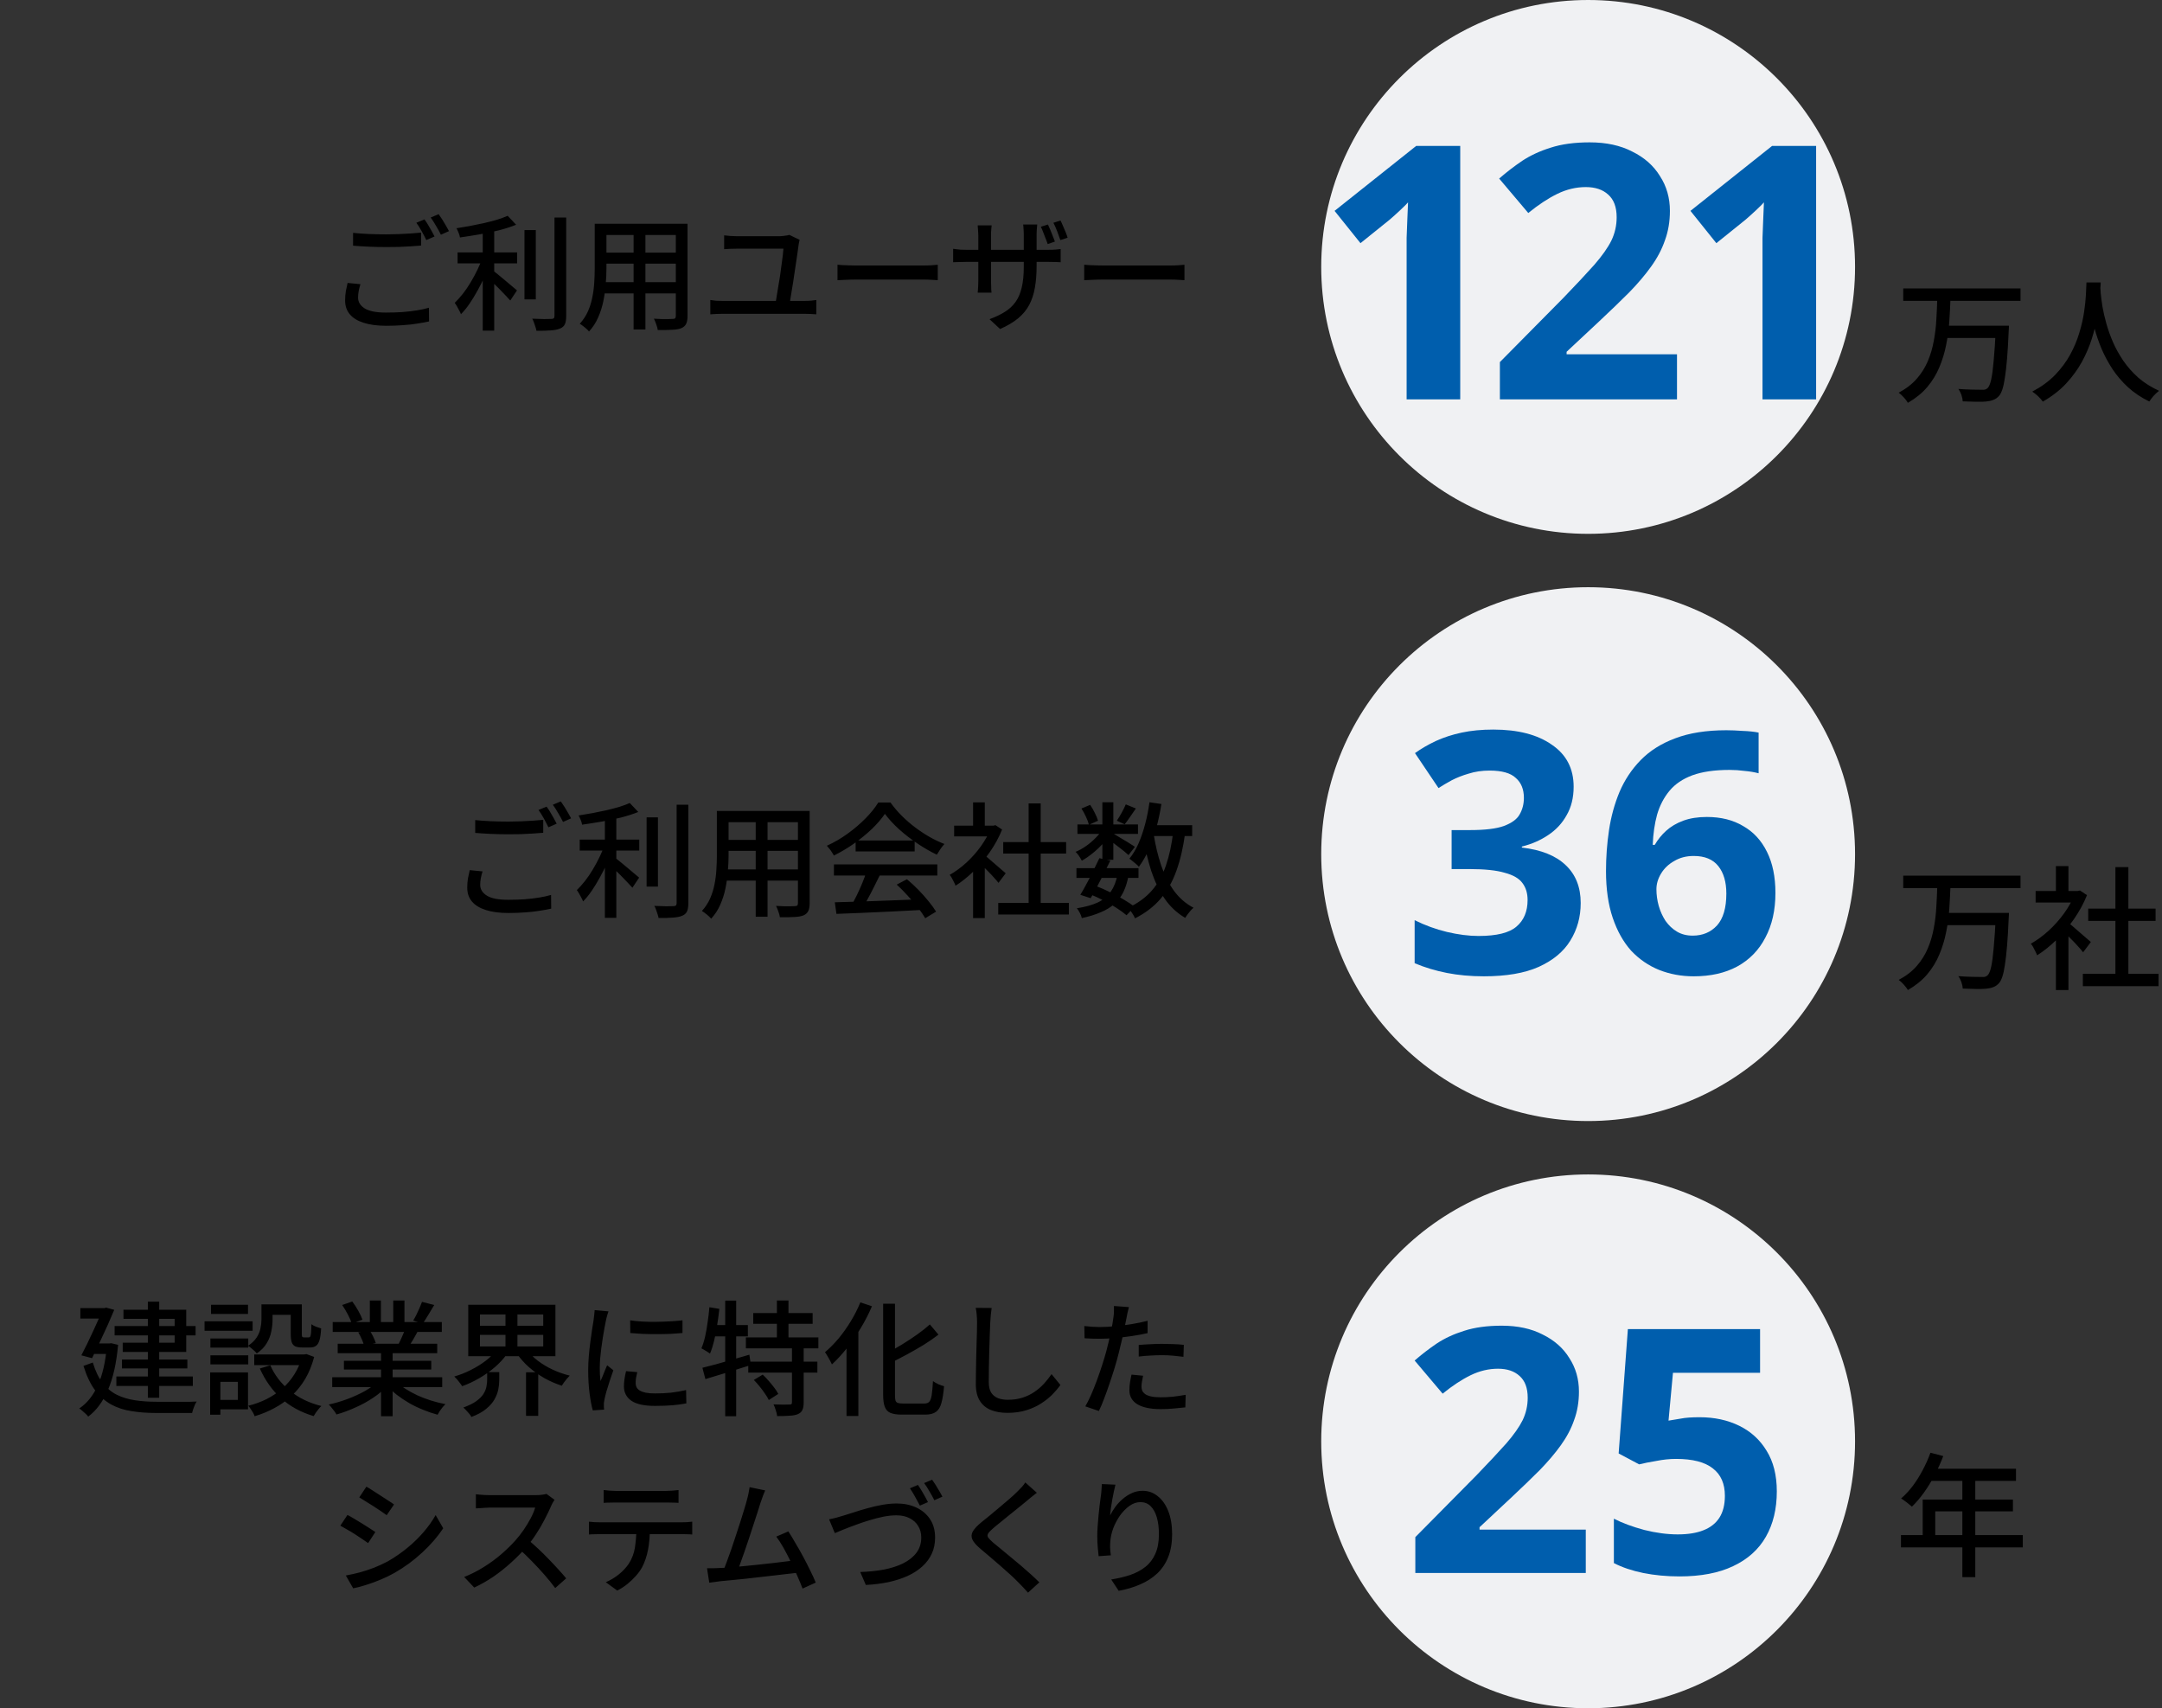
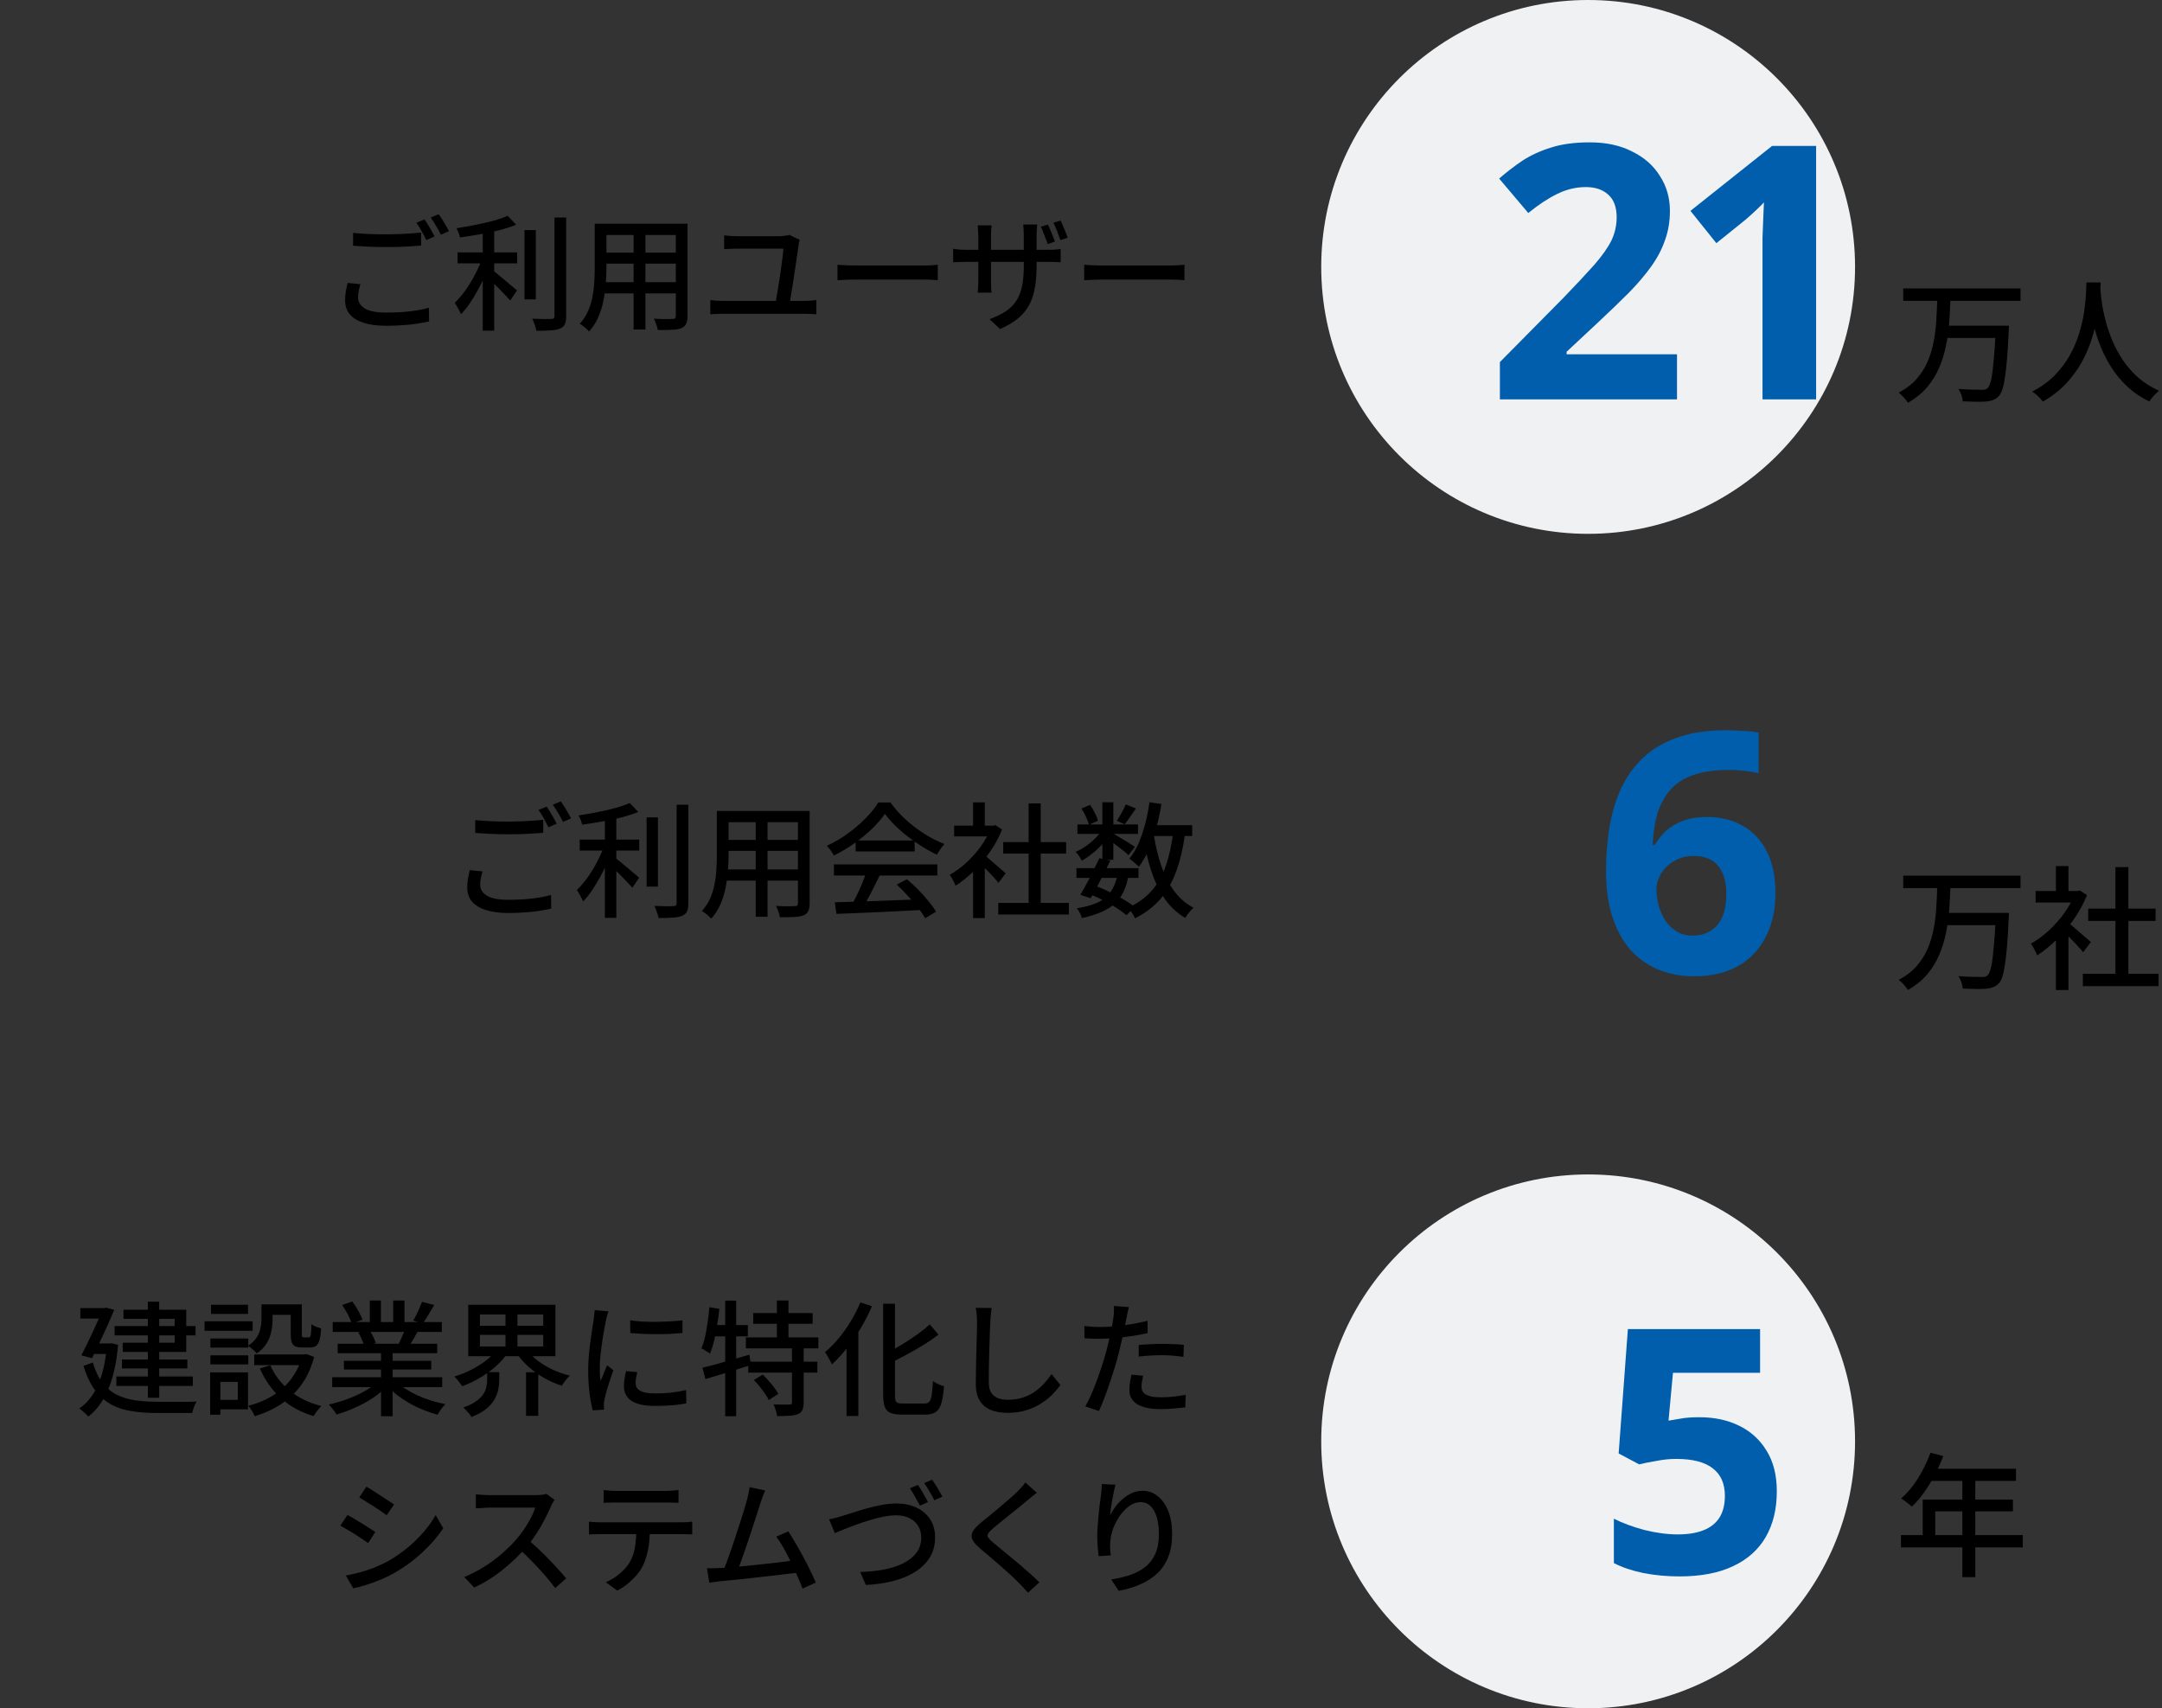
<svg xmlns="http://www.w3.org/2000/svg" width="243" height="192" viewBox="0 0 243 192" fill="none">
  <rect x="0" y="0" width="243" height="192" fill="#333333" stroke="none" />
  <path d="M39.685 26.172C40.189 26.228 40.759 26.27 41.393 26.298C42.037 26.326 42.719 26.34 43.437 26.34C43.885 26.34 44.343 26.331 44.809 26.312C45.276 26.293 45.724 26.27 46.153 26.242C46.592 26.214 46.984 26.181 47.329 26.144V27.6C47.012 27.628 46.634 27.656 46.195 27.684C45.757 27.712 45.295 27.735 44.809 27.754C44.333 27.763 43.876 27.768 43.437 27.768C42.728 27.768 42.065 27.754 41.449 27.726C40.833 27.698 40.245 27.661 39.685 27.614V26.172ZM40.511 31.94C40.427 32.201 40.362 32.458 40.315 32.71C40.269 32.953 40.245 33.2 40.245 33.452C40.245 33.947 40.497 34.353 41.001 34.67C41.505 34.978 42.299 35.132 43.381 35.132C44.016 35.132 44.627 35.113 45.215 35.076C45.813 35.029 46.368 34.964 46.881 34.88C47.395 34.796 47.838 34.698 48.211 34.586L48.225 36.126C47.861 36.21 47.432 36.289 46.937 36.364C46.443 36.448 45.897 36.509 45.299 36.546C44.711 36.593 44.086 36.616 43.423 36.616C42.415 36.616 41.566 36.504 40.875 36.28C40.194 36.065 39.676 35.748 39.321 35.328C38.967 34.908 38.789 34.39 38.789 33.774C38.789 33.391 38.817 33.037 38.873 32.71C38.939 32.374 39.004 32.071 39.069 31.8L40.511 31.94ZM47.707 24.66C47.829 24.819 47.959 25.015 48.099 25.248C48.239 25.481 48.375 25.715 48.505 25.948C48.636 26.181 48.748 26.391 48.841 26.578L47.917 26.984C47.777 26.695 47.605 26.363 47.399 25.99C47.194 25.617 46.993 25.299 46.797 25.038L47.707 24.66ZM49.303 24.072C49.425 24.24 49.56 24.441 49.709 24.674C49.859 24.907 49.999 25.141 50.129 25.374C50.269 25.607 50.381 25.808 50.465 25.976L49.555 26.382C49.406 26.074 49.224 25.743 49.009 25.388C48.804 25.024 48.603 24.711 48.407 24.45L49.303 24.072ZM51.431 28.37H58.123V29.602H51.431V28.37ZM58.949 25.864H60.223V33.648H58.949V25.864ZM54.259 25.444H55.547V37.162H54.259V25.444ZM62.323 24.45H63.639V35.496C63.639 35.916 63.588 36.233 63.485 36.448C63.383 36.663 63.205 36.821 62.953 36.924C62.692 37.036 62.342 37.106 61.903 37.134C61.474 37.171 60.937 37.185 60.293 37.176C60.275 37.055 60.237 36.91 60.181 36.742C60.135 36.583 60.079 36.42 60.013 36.252C59.957 36.084 59.892 35.939 59.817 35.818C60.303 35.837 60.746 35.851 61.147 35.86C61.549 35.86 61.819 35.855 61.959 35.846C62.09 35.846 62.183 35.823 62.239 35.776C62.295 35.72 62.323 35.627 62.323 35.496V24.45ZM57.059 24.254L58.011 25.262C57.451 25.486 56.817 25.691 56.107 25.878C55.398 26.055 54.665 26.209 53.909 26.34C53.153 26.471 52.416 26.587 51.697 26.69C51.679 26.531 51.627 26.354 51.543 26.158C51.459 25.953 51.38 25.785 51.305 25.654C51.819 25.57 52.341 25.481 52.873 25.388C53.405 25.285 53.928 25.178 54.441 25.066C54.955 24.945 55.435 24.819 55.883 24.688C56.331 24.548 56.723 24.403 57.059 24.254ZM54.231 28.944L55.141 29.35C54.964 29.873 54.754 30.414 54.511 30.974C54.269 31.534 53.998 32.08 53.699 32.612C53.41 33.144 53.107 33.643 52.789 34.11C52.472 34.577 52.145 34.978 51.809 35.314C51.763 35.183 51.697 35.043 51.613 34.894C51.529 34.735 51.445 34.581 51.361 34.432C51.277 34.283 51.193 34.152 51.109 34.04C51.417 33.741 51.725 33.396 52.033 33.004C52.341 32.612 52.631 32.187 52.901 31.73C53.181 31.263 53.433 30.797 53.657 30.33C53.891 29.854 54.082 29.392 54.231 28.944ZM55.365 30.386C55.505 30.479 55.701 30.629 55.953 30.834C56.215 31.039 56.49 31.268 56.779 31.52C57.069 31.763 57.335 31.987 57.577 32.192C57.829 32.397 58.007 32.547 58.109 32.64L57.353 33.774C57.204 33.606 57.013 33.401 56.779 33.158C56.546 32.906 56.299 32.649 56.037 32.388C55.776 32.127 55.524 31.879 55.281 31.646C55.039 31.413 54.833 31.226 54.665 31.086L55.365 30.386ZM67.601 25.15H76.463V26.41H67.601V25.15ZM67.601 28.398H76.463V29.63H67.601V28.398ZM67.545 31.716H76.505V32.976H67.545V31.716ZM66.845 25.15H68.161V30.204C68.161 30.745 68.133 31.329 68.077 31.954C68.031 32.579 67.942 33.214 67.811 33.858C67.681 34.493 67.485 35.104 67.223 35.692C66.971 36.271 66.631 36.793 66.201 37.26C66.136 37.167 66.038 37.064 65.907 36.952C65.786 36.84 65.655 36.733 65.515 36.63C65.385 36.527 65.268 36.448 65.165 36.392C65.557 35.953 65.865 35.482 66.089 34.978C66.313 34.465 66.477 33.937 66.579 33.396C66.691 32.845 66.761 32.299 66.789 31.758C66.827 31.207 66.845 30.685 66.845 30.19V25.15ZM75.959 25.15H77.275V35.51C77.275 35.893 77.224 36.187 77.121 36.392C77.019 36.607 76.841 36.77 76.589 36.882C76.337 36.985 75.997 37.045 75.567 37.064C75.138 37.092 74.592 37.101 73.929 37.092C73.911 36.924 73.855 36.714 73.761 36.462C73.677 36.21 73.589 35.995 73.495 35.818C73.794 35.837 74.088 35.851 74.377 35.86C74.667 35.86 74.919 35.86 75.133 35.86C75.357 35.851 75.511 35.846 75.595 35.846C75.735 35.846 75.829 35.823 75.875 35.776C75.931 35.72 75.959 35.627 75.959 35.496V25.15ZM71.213 25.64H72.543V37.036H71.213V25.64ZM89.875 26.956C89.847 27.04 89.824 27.138 89.805 27.25C89.787 27.362 89.773 27.446 89.763 27.502C89.726 27.782 89.675 28.151 89.609 28.608C89.544 29.065 89.469 29.565 89.385 30.106C89.311 30.638 89.231 31.17 89.147 31.702C89.063 32.234 88.984 32.719 88.909 33.158C88.844 33.587 88.788 33.933 88.741 34.194H87.145C87.183 33.979 87.229 33.704 87.285 33.368C87.341 33.032 87.402 32.659 87.467 32.248C87.542 31.837 87.612 31.417 87.677 30.988C87.743 30.559 87.799 30.143 87.845 29.742C87.901 29.341 87.948 28.986 87.985 28.678C88.023 28.37 88.046 28.127 88.055 27.95C87.822 27.95 87.519 27.95 87.145 27.95C86.772 27.95 86.366 27.95 85.927 27.95C85.498 27.95 85.073 27.95 84.653 27.95C84.243 27.95 83.874 27.95 83.547 27.95C83.221 27.95 82.983 27.95 82.833 27.95C82.572 27.95 82.325 27.955 82.091 27.964C81.858 27.973 81.625 27.987 81.391 28.006V26.452C81.606 26.471 81.839 26.494 82.091 26.522C82.353 26.541 82.595 26.55 82.819 26.55C82.95 26.55 83.137 26.55 83.379 26.55C83.622 26.55 83.897 26.55 84.205 26.55C84.523 26.55 84.849 26.55 85.185 26.55C85.521 26.55 85.848 26.55 86.165 26.55C86.492 26.55 86.781 26.55 87.033 26.55C87.295 26.55 87.505 26.55 87.663 26.55C87.766 26.55 87.887 26.541 88.027 26.522C88.167 26.503 88.298 26.485 88.419 26.466C88.55 26.447 88.648 26.424 88.713 26.396L89.875 26.956ZM79.837 33.718C80.052 33.755 80.267 33.783 80.481 33.802C80.705 33.811 80.92 33.816 81.125 33.816H90.533C90.757 33.816 90.972 33.807 91.177 33.788C91.383 33.769 91.574 33.746 91.751 33.718V35.328C91.565 35.309 91.35 35.295 91.107 35.286C90.874 35.277 90.683 35.272 90.533 35.272H81.125C80.929 35.272 80.719 35.277 80.495 35.286C80.281 35.295 80.061 35.309 79.837 35.328V33.718ZM94.131 29.756C94.29 29.765 94.481 29.779 94.705 29.798C94.939 29.807 95.186 29.817 95.447 29.826C95.718 29.835 95.975 29.84 96.217 29.84C96.404 29.84 96.661 29.84 96.987 29.84C97.314 29.84 97.683 29.84 98.093 29.84C98.513 29.84 98.952 29.84 99.409 29.84C99.867 29.84 100.319 29.84 100.767 29.84C101.225 29.84 101.654 29.84 102.055 29.84C102.457 29.84 102.811 29.84 103.119 29.84C103.427 29.84 103.665 29.84 103.833 29.84C104.169 29.84 104.473 29.831 104.743 29.812C105.014 29.784 105.233 29.765 105.401 29.756V31.492C105.243 31.483 105.019 31.469 104.729 31.45C104.44 31.431 104.141 31.422 103.833 31.422C103.675 31.422 103.437 31.422 103.119 31.422C102.811 31.422 102.457 31.422 102.055 31.422C101.654 31.422 101.225 31.422 100.767 31.422C100.319 31.422 99.867 31.422 99.409 31.422C98.952 31.422 98.513 31.422 98.093 31.422C97.683 31.422 97.314 31.422 96.987 31.422C96.661 31.422 96.404 31.422 96.217 31.422C95.835 31.422 95.452 31.431 95.069 31.45C94.687 31.459 94.374 31.473 94.131 31.492V29.756ZM117.784 25.234C117.868 25.402 117.957 25.603 118.05 25.836C118.153 26.069 118.246 26.303 118.33 26.536C118.423 26.76 118.503 26.965 118.568 27.152L117.756 27.432C117.691 27.227 117.611 27.012 117.518 26.788C117.434 26.555 117.345 26.326 117.252 26.102C117.168 25.869 117.079 25.663 116.986 25.486L117.784 25.234ZM119.198 24.786C119.291 24.963 119.385 25.169 119.478 25.402C119.581 25.626 119.679 25.855 119.772 26.088C119.865 26.312 119.94 26.522 119.996 26.718L119.184 26.984C119.081 26.676 118.96 26.345 118.82 25.99C118.68 25.626 118.54 25.309 118.4 25.038L119.198 24.786ZM116.51 29.91C116.51 30.815 116.445 31.627 116.314 32.346C116.193 33.055 115.983 33.695 115.684 34.264C115.385 34.824 114.97 35.328 114.438 35.776C113.906 36.215 113.229 36.616 112.408 36.98L111.218 35.874C111.881 35.631 112.45 35.361 112.926 35.062C113.411 34.763 113.813 34.395 114.13 33.956C114.447 33.517 114.681 32.981 114.83 32.346C114.989 31.702 115.068 30.918 115.068 29.994V26.452C115.068 26.163 115.059 25.915 115.04 25.71C115.031 25.495 115.017 25.337 114.998 25.234H116.58C116.571 25.337 116.557 25.495 116.538 25.71C116.519 25.915 116.51 26.163 116.51 26.452V29.91ZM111.456 25.332C111.447 25.425 111.433 25.575 111.414 25.78C111.395 25.976 111.386 26.205 111.386 26.466V31.534C111.386 31.721 111.391 31.907 111.4 32.094C111.409 32.281 111.414 32.444 111.414 32.584C111.423 32.724 111.433 32.827 111.442 32.892H109.888C109.897 32.827 109.907 32.724 109.916 32.584C109.925 32.444 109.935 32.281 109.944 32.094C109.953 31.907 109.958 31.721 109.958 31.534V26.452C109.958 26.284 109.949 26.102 109.93 25.906C109.921 25.71 109.907 25.519 109.888 25.332H111.456ZM107.13 27.964C107.195 27.973 107.303 27.987 107.452 28.006C107.601 28.025 107.774 28.043 107.97 28.062C108.166 28.071 108.371 28.076 108.586 28.076H117.812C118.157 28.076 118.442 28.067 118.666 28.048C118.899 28.029 119.081 28.011 119.212 27.992V29.476C119.109 29.467 118.937 29.457 118.694 29.448C118.451 29.439 118.162 29.434 117.826 29.434H108.586C108.371 29.434 108.166 29.439 107.97 29.448C107.783 29.448 107.615 29.453 107.466 29.462C107.326 29.471 107.214 29.476 107.13 29.476V27.964ZM121.858 29.756C122.017 29.765 122.208 29.779 122.432 29.798C122.665 29.807 122.913 29.817 123.174 29.826C123.445 29.835 123.701 29.84 123.944 29.84C124.131 29.84 124.387 29.84 124.714 29.84C125.041 29.84 125.409 29.84 125.82 29.84C126.24 29.84 126.679 29.84 127.136 29.84C127.593 29.84 128.046 29.84 128.494 29.84C128.951 29.84 129.381 29.84 129.782 29.84C130.183 29.84 130.538 29.84 130.846 29.84C131.154 29.84 131.392 29.84 131.56 29.84C131.896 29.84 132.199 29.831 132.47 29.812C132.741 29.784 132.96 29.765 133.128 29.756V31.492C132.969 31.483 132.745 31.469 132.456 31.45C132.167 31.431 131.868 31.422 131.56 31.422C131.401 31.422 131.163 31.422 130.846 31.422C130.538 31.422 130.183 31.422 129.782 31.422C129.381 31.422 128.951 31.422 128.494 31.422C128.046 31.422 127.593 31.422 127.136 31.422C126.679 31.422 126.24 31.422 125.82 31.422C125.409 31.422 125.041 31.422 124.714 31.422C124.387 31.422 124.131 31.422 123.944 31.422C123.561 31.422 123.179 31.431 122.796 31.45C122.413 31.459 122.101 31.473 121.858 31.492V29.756Z" fill="black" />
  <path d="M208.5 30C208.5 46.569 195.069 60 178.5 60C161.931 60 148.5 46.569 148.5 30C148.5 13.431 161.931 0 178.5 0C195.069 0 208.5 13.431 208.5 30Z" fill="#F0F1F3" />
  <path d="M213.915 32.42H227.1V33.815H213.915V32.42ZM218.655 36.605H224.82V37.985H218.655V36.605ZM224.325 36.605H225.795C225.795 36.605 225.795 36.65 225.795 36.74C225.795 36.82 225.79 36.915 225.78 37.025C225.78 37.125 225.775 37.205 225.765 37.265C225.715 38.465 225.655 39.485 225.585 40.325C225.515 41.165 225.435 41.865 225.345 42.425C225.265 42.985 225.17 43.43 225.06 43.76C224.95 44.09 224.825 44.335 224.685 44.495C224.485 44.715 224.27 44.865 224.04 44.945C223.82 45.035 223.555 45.095 223.245 45.125C222.965 45.155 222.58 45.165 222.09 45.155C221.61 45.145 221.115 45.13 220.605 45.11C220.595 44.9 220.545 44.66 220.455 44.39C220.365 44.13 220.25 43.905 220.11 43.715C220.65 43.755 221.16 43.78 221.64 43.79C222.12 43.8 222.465 43.805 222.675 43.805C222.855 43.815 222.995 43.81 223.095 43.79C223.205 43.76 223.305 43.705 223.395 43.625C223.555 43.475 223.69 43.155 223.8 42.665C223.91 42.165 224.005 41.445 224.085 40.505C224.175 39.555 224.255 38.34 224.325 36.86V36.605ZM217.74 33.575H219.225C219.195 34.425 219.15 35.295 219.09 36.185C219.03 37.065 218.91 37.94 218.73 38.81C218.56 39.67 218.305 40.5 217.965 41.3C217.635 42.09 217.185 42.825 216.615 43.505C216.045 44.175 215.32 44.765 214.44 45.275C214.33 45.085 214.175 44.88 213.975 44.66C213.785 44.45 213.595 44.275 213.405 44.135C214.235 43.695 214.915 43.17 215.445 42.56C215.975 41.95 216.39 41.285 216.69 40.565C216.99 39.845 217.21 39.095 217.35 38.315C217.5 37.525 217.595 36.73 217.635 35.93C217.685 35.13 217.72 34.345 217.74 33.575ZM234.51 31.745H236.115C236.095 32.155 236.06 32.685 236.01 33.335C235.96 33.985 235.865 34.715 235.725 35.525C235.595 36.325 235.395 37.16 235.125 38.03C234.855 38.9 234.485 39.77 234.015 40.64C233.545 41.5 232.95 42.32 232.23 43.1C231.51 43.87 230.635 44.55 229.605 45.14C229.475 44.95 229.305 44.755 229.095 44.555C228.885 44.355 228.66 44.175 228.42 44.015C229.44 43.475 230.295 42.85 230.985 42.14C231.675 41.42 232.24 40.66 232.68 39.86C233.12 39.05 233.46 38.24 233.7 37.43C233.95 36.61 234.13 35.83 234.24 35.09C234.35 34.35 234.42 33.69 234.45 33.11C234.48 32.53 234.5 32.075 234.51 31.745ZM236.055 32.09C236.065 32.27 236.085 32.57 236.115 32.99C236.155 33.4 236.22 33.895 236.31 34.475C236.41 35.055 236.555 35.685 236.745 36.365C236.935 37.045 237.185 37.745 237.495 38.465C237.805 39.175 238.195 39.875 238.665 40.565C239.135 41.245 239.695 41.875 240.345 42.455C241.005 43.025 241.78 43.515 242.67 43.925C242.45 44.095 242.24 44.29 242.04 44.51C241.85 44.73 241.695 44.935 241.575 45.125C240.665 44.685 239.865 44.15 239.175 43.52C238.495 42.89 237.91 42.205 237.42 41.465C236.94 40.725 236.535 39.97 236.205 39.2C235.885 38.43 235.625 37.675 235.425 36.935C235.235 36.195 235.09 35.51 234.99 34.88C234.89 34.24 234.82 33.69 234.78 33.23C234.74 32.77 234.71 32.435 234.69 32.225L236.055 32.09Z" fill="black" />
  <path d="M204.124 44.886H198.099V28.408C198.099 27.956 198.099 27.397 198.099 26.732C198.126 26.067 198.152 25.376 198.179 24.658C198.206 23.939 198.232 23.301 198.259 22.743C198.126 22.902 197.833 23.195 197.381 23.62C196.955 24.019 196.556 24.378 196.184 24.698L192.912 27.331L190 23.7L199.176 16.399H204.124V44.886Z" fill="#005EAD" />
  <path d="M188.488 44.886H168.58V40.697L175.721 33.475C177.158 31.986 178.315 30.749 179.192 29.765C180.07 28.754 180.709 27.849 181.108 27.052C181.506 26.227 181.706 25.349 181.706 24.418C181.706 23.275 181.387 22.424 180.748 21.865C180.137 21.306 179.299 21.027 178.235 21.027C177.144 21.027 176.08 21.28 175.043 21.785C174.006 22.291 172.915 23.009 171.772 23.94L168.5 20.07C169.325 19.351 170.189 18.686 171.093 18.075C172.024 17.463 173.088 16.971 174.285 16.599C175.509 16.2 176.971 16 178.674 16C180.536 16 182.132 16.346 183.461 17.037C184.818 17.702 185.855 18.62 186.573 19.79C187.318 20.934 187.691 22.237 187.691 23.7C187.691 24.897 187.504 26.001 187.132 27.012C186.786 28.022 186.268 29.007 185.576 29.964C184.911 30.895 184.086 31.866 183.102 32.877C182.118 33.861 181.001 34.938 179.751 36.108L176.08 39.539V39.819H188.488V44.886Z" fill="#005EAD" />
-   <path d="M164.124 44.886H158.099V28.408C158.099 27.956 158.099 27.397 158.099 26.732C158.126 26.067 158.152 25.376 158.179 24.658C158.206 23.939 158.232 23.301 158.259 22.743C158.126 22.902 157.833 23.195 157.381 23.62C156.955 24.019 156.556 24.378 156.184 24.698L152.912 27.331L150 23.7L159.176 16.399H164.124V44.886Z" fill="#005EAD" />
  <path d="M53.412 92.172C53.916 92.228 54.485 92.27 55.12 92.298C55.764 92.326 56.445 92.34 57.164 92.34C57.612 92.34 58.069 92.331 58.536 92.312C59.003 92.293 59.451 92.27 59.88 92.242C60.319 92.214 60.711 92.181 61.056 92.144V93.6C60.739 93.628 60.361 93.656 59.922 93.684C59.483 93.712 59.021 93.735 58.536 93.754C58.06 93.763 57.603 93.768 57.164 93.768C56.455 93.768 55.792 93.754 55.176 93.726C54.56 93.698 53.972 93.661 53.412 93.614V92.172ZM54.238 97.94C54.154 98.201 54.089 98.458 54.042 98.71C53.995 98.953 53.972 99.2 53.972 99.452C53.972 99.947 54.224 100.353 54.728 100.67C55.232 100.978 56.025 101.132 57.108 101.132C57.743 101.132 58.354 101.113 58.942 101.076C59.539 101.029 60.095 100.964 60.608 100.88C61.121 100.796 61.565 100.698 61.938 100.586L61.952 102.126C61.588 102.21 61.159 102.289 60.664 102.364C60.169 102.448 59.623 102.509 59.026 102.546C58.438 102.593 57.813 102.616 57.15 102.616C56.142 102.616 55.293 102.504 54.602 102.28C53.921 102.065 53.403 101.748 53.048 101.328C52.693 100.908 52.516 100.39 52.516 99.774C52.516 99.391 52.544 99.037 52.6 98.71C52.665 98.374 52.731 98.071 52.796 97.8L54.238 97.94ZM61.434 90.66C61.555 90.819 61.686 91.015 61.826 91.248C61.966 91.481 62.101 91.715 62.232 91.948C62.363 92.181 62.475 92.391 62.568 92.578L61.644 92.984C61.504 92.695 61.331 92.363 61.126 91.99C60.921 91.617 60.72 91.299 60.524 91.038L61.434 90.66ZM63.03 90.072C63.151 90.24 63.287 90.441 63.436 90.674C63.585 90.907 63.725 91.141 63.856 91.374C63.996 91.607 64.108 91.808 64.192 91.976L63.282 92.382C63.133 92.074 62.951 91.743 62.736 91.388C62.531 91.024 62.33 90.711 62.134 90.45L63.03 90.072ZM65.158 94.37H71.85V95.602H65.158V94.37ZM72.676 91.864H73.95V99.648H72.676V91.864ZM67.986 91.444H69.274V103.162H67.986V91.444ZM76.05 90.45H77.366V101.496C77.366 101.916 77.315 102.233 77.212 102.448C77.109 102.663 76.932 102.821 76.68 102.924C76.419 103.036 76.069 103.106 75.63 103.134C75.201 103.171 74.664 103.185 74.02 103.176C74.001 103.055 73.964 102.91 73.908 102.742C73.861 102.583 73.805 102.42 73.74 102.252C73.684 102.084 73.619 101.939 73.544 101.818C74.029 101.837 74.473 101.851 74.874 101.86C75.275 101.86 75.546 101.855 75.686 101.846C75.817 101.846 75.91 101.823 75.966 101.776C76.022 101.72 76.05 101.627 76.05 101.496V90.45ZM70.786 90.254L71.738 91.262C71.178 91.486 70.543 91.691 69.834 91.878C69.125 92.055 68.392 92.209 67.636 92.34C66.88 92.471 66.143 92.587 65.424 92.69C65.405 92.531 65.354 92.354 65.27 92.158C65.186 91.953 65.107 91.785 65.032 91.654C65.545 91.57 66.068 91.481 66.6 91.388C67.132 91.285 67.655 91.178 68.168 91.066C68.681 90.945 69.162 90.819 69.61 90.688C70.058 90.548 70.45 90.403 70.786 90.254ZM67.958 94.944L68.868 95.35C68.691 95.873 68.481 96.414 68.238 96.974C67.995 97.534 67.725 98.08 67.426 98.612C67.137 99.144 66.833 99.643 66.516 100.11C66.199 100.577 65.872 100.978 65.536 101.314C65.489 101.183 65.424 101.043 65.34 100.894C65.256 100.735 65.172 100.581 65.088 100.432C65.004 100.283 64.92 100.152 64.836 100.04C65.144 99.741 65.452 99.396 65.76 99.004C66.068 98.612 66.357 98.187 66.628 97.73C66.908 97.263 67.16 96.797 67.384 96.33C67.617 95.854 67.809 95.392 67.958 94.944ZM69.092 96.386C69.232 96.479 69.428 96.629 69.68 96.834C69.941 97.039 70.217 97.268 70.506 97.52C70.795 97.763 71.061 97.987 71.304 98.192C71.556 98.397 71.733 98.547 71.836 98.64L71.08 99.774C70.931 99.606 70.739 99.401 70.506 99.158C70.273 98.906 70.025 98.649 69.764 98.388C69.503 98.127 69.251 97.879 69.008 97.646C68.765 97.413 68.56 97.226 68.392 97.086L69.092 96.386ZM81.328 91.15H90.19V92.41H81.328V91.15ZM81.328 94.398H90.19V95.63H81.328V94.398ZM81.272 97.716H90.232V98.976H81.272V97.716ZM80.572 91.15H81.888V96.204C81.888 96.745 81.86 97.329 81.804 97.954C81.757 98.579 81.669 99.214 81.538 99.858C81.407 100.493 81.211 101.104 80.95 101.692C80.698 102.271 80.357 102.793 79.928 103.26C79.863 103.167 79.765 103.064 79.634 102.952C79.513 102.84 79.382 102.733 79.242 102.63C79.111 102.527 78.995 102.448 78.892 102.392C79.284 101.953 79.592 101.482 79.816 100.978C80.04 100.465 80.203 99.937 80.306 99.396C80.418 98.845 80.488 98.299 80.516 97.758C80.553 97.207 80.572 96.685 80.572 96.19V91.15ZM89.686 91.15H91.002V101.51C91.002 101.893 90.951 102.187 90.848 102.392C90.745 102.607 90.568 102.77 90.316 102.882C90.064 102.985 89.723 103.045 89.294 103.064C88.865 103.092 88.319 103.101 87.656 103.092C87.637 102.924 87.581 102.714 87.488 102.462C87.404 102.21 87.315 101.995 87.222 101.818C87.521 101.837 87.815 101.851 88.104 101.86C88.393 101.86 88.645 101.86 88.86 101.86C89.084 101.851 89.238 101.846 89.322 101.846C89.462 101.846 89.555 101.823 89.602 101.776C89.658 101.72 89.686 101.627 89.686 101.496V91.15ZM84.94 91.64H86.27V103.036H84.94V91.64ZM93.83 101.412C94.661 101.393 95.617 101.365 96.7 101.328C97.792 101.291 98.945 101.249 100.158 101.202C101.381 101.155 102.594 101.109 103.798 101.062L103.742 102.266C102.585 102.331 101.413 102.392 100.228 102.448C99.052 102.504 97.927 102.555 96.854 102.602C95.79 102.649 94.843 102.686 94.012 102.714L93.83 101.412ZM93.732 97.156H105.352V98.402H93.732V97.156ZM96.168 94.468H102.804V95.7H96.168V94.468ZM97.386 97.968L98.884 98.374C98.669 98.822 98.441 99.284 98.198 99.76C97.965 100.227 97.727 100.679 97.484 101.118C97.241 101.547 97.013 101.935 96.798 102.28L95.622 101.888C95.837 101.524 96.056 101.118 96.28 100.67C96.504 100.213 96.714 99.746 96.91 99.27C97.106 98.794 97.265 98.36 97.386 97.968ZM100.788 99.424L101.936 98.822C102.365 99.177 102.79 99.569 103.21 99.998C103.63 100.427 104.013 100.857 104.358 101.286C104.713 101.715 104.997 102.107 105.212 102.462L103.994 103.204C103.789 102.849 103.513 102.448 103.168 102C102.823 101.561 102.44 101.118 102.02 100.67C101.609 100.213 101.199 99.797 100.788 99.424ZM99.458 91.472C99.085 92.023 98.599 92.587 98.002 93.166C97.405 93.735 96.737 94.281 96 94.804C95.272 95.317 94.511 95.77 93.718 96.162C93.671 96.05 93.601 95.929 93.508 95.798C93.424 95.658 93.331 95.527 93.228 95.406C93.125 95.275 93.027 95.159 92.934 95.056C93.746 94.692 94.525 94.239 95.272 93.698C96.019 93.157 96.691 92.583 97.288 91.976C97.885 91.369 98.361 90.777 98.716 90.198H100.088C100.461 90.721 100.881 91.215 101.348 91.682C101.815 92.149 102.314 92.583 102.846 92.984C103.378 93.385 103.919 93.745 104.47 94.062C105.03 94.379 105.59 94.645 106.15 94.86C105.991 95.028 105.837 95.224 105.688 95.448C105.548 95.663 105.417 95.868 105.296 96.064C104.577 95.719 103.849 95.299 103.112 94.804C102.375 94.309 101.689 93.777 101.054 93.208C100.419 92.629 99.887 92.051 99.458 91.472ZM112.198 101.482H120.136V102.784H112.198V101.482ZM112.758 94.65H119.828V95.938H112.758V94.65ZM115.614 90.296H116.972V102.112H115.614V90.296ZM107.242 92.802H111.862V94.006H107.242V92.802ZM109.37 97.24L110.686 95.672V103.19H109.37V97.24ZM109.37 90.184H110.686V93.376H109.37V90.184ZM110.546 96.036C110.677 96.12 110.854 96.26 111.078 96.456C111.311 96.652 111.559 96.867 111.82 97.1C112.091 97.324 112.333 97.534 112.548 97.73C112.772 97.917 112.935 98.057 113.038 98.15L112.226 99.228C112.095 99.06 111.927 98.864 111.722 98.64C111.517 98.407 111.293 98.169 111.05 97.926C110.817 97.683 110.588 97.455 110.364 97.24C110.149 97.016 109.967 96.839 109.818 96.708L110.546 96.036ZM111.386 92.802H111.638L111.89 92.746L112.632 93.236C112.277 94.113 111.82 94.953 111.26 95.756C110.7 96.559 110.084 97.287 109.412 97.94C108.749 98.584 108.077 99.121 107.396 99.55C107.359 99.429 107.298 99.289 107.214 99.13C107.139 98.971 107.06 98.817 106.976 98.668C106.892 98.519 106.813 98.407 106.738 98.332C107.382 97.968 108.007 97.511 108.614 96.96C109.221 96.4 109.767 95.784 110.252 95.112C110.737 94.431 111.115 93.745 111.386 93.054V92.802ZM120.99 97.576H127.962V98.668H120.99V97.576ZM121.102 92.662H127.906V93.726H121.102V92.662ZM123.566 96.456L124.798 96.722C124.574 97.189 124.331 97.679 124.07 98.192C123.809 98.705 123.552 99.2 123.3 99.676C123.048 100.152 122.81 100.577 122.586 100.95L121.424 100.572C121.639 100.217 121.872 99.807 122.124 99.34C122.385 98.864 122.637 98.374 122.88 97.87C123.132 97.366 123.361 96.895 123.566 96.456ZM125.61 98.276L126.842 98.416C126.711 99.116 126.52 99.727 126.268 100.25C126.016 100.773 125.68 101.221 125.26 101.594C124.84 101.967 124.327 102.28 123.72 102.532C123.123 102.793 122.413 103.013 121.592 103.19C121.555 103.003 121.48 102.807 121.368 102.602C121.265 102.397 121.153 102.224 121.032 102.084C121.993 101.935 122.782 101.715 123.398 101.426C124.023 101.127 124.509 100.721 124.854 100.208C125.209 99.695 125.461 99.051 125.61 98.276ZM126.534 90.408L127.668 90.87C127.453 91.187 127.234 91.505 127.01 91.822C126.795 92.139 126.595 92.415 126.408 92.648L125.526 92.242C125.703 91.99 125.885 91.691 126.072 91.346C126.268 90.991 126.422 90.679 126.534 90.408ZM123.902 90.17H125.134V96.638H123.902V90.17ZM121.55 90.87L122.53 90.464C122.726 90.744 122.903 91.052 123.062 91.388C123.23 91.715 123.347 91.999 123.412 92.242L122.39 92.704C122.334 92.452 122.227 92.158 122.068 91.822C121.909 91.477 121.737 91.159 121.55 90.87ZM123.944 93.166L124.812 93.684C124.579 94.067 124.285 94.454 123.93 94.846C123.585 95.229 123.207 95.583 122.796 95.91C122.395 96.237 121.993 96.512 121.592 96.736C121.517 96.587 121.415 96.414 121.284 96.218C121.153 96.022 121.023 95.863 120.892 95.742C121.284 95.583 121.671 95.369 122.054 95.098C122.446 94.827 122.805 94.524 123.132 94.188C123.468 93.852 123.739 93.511 123.944 93.166ZM125.008 93.614C125.129 93.679 125.307 93.787 125.54 93.936C125.783 94.076 126.039 94.23 126.31 94.398C126.59 94.557 126.842 94.711 127.066 94.86C127.299 95 127.463 95.107 127.556 95.182L126.842 96.106C126.721 95.994 126.553 95.849 126.338 95.672C126.123 95.495 125.89 95.313 125.638 95.126C125.395 94.93 125.157 94.748 124.924 94.58C124.7 94.403 124.513 94.263 124.364 94.16L125.008 93.614ZM128.942 92.746H133.996V93.964H128.942V92.746ZM129.194 90.17L130.538 90.366C130.389 91.299 130.197 92.2 129.964 93.068C129.731 93.936 129.451 94.739 129.124 95.476C128.797 96.213 128.424 96.862 128.004 97.422C127.939 97.338 127.841 97.24 127.71 97.128C127.579 97.016 127.444 96.904 127.304 96.792C127.164 96.671 127.043 96.577 126.94 96.512C127.341 96.017 127.687 95.439 127.976 94.776C128.265 94.104 128.513 93.376 128.718 92.592C128.923 91.808 129.082 91.001 129.194 90.17ZM131.868 93.474L133.212 93.6C132.997 95.205 132.671 96.619 132.232 97.842C131.803 99.065 131.21 100.119 130.454 101.006C129.707 101.883 128.746 102.621 127.57 103.218C127.533 103.115 127.467 102.985 127.374 102.826C127.281 102.677 127.183 102.527 127.08 102.378C126.977 102.229 126.884 102.112 126.8 102.028C127.883 101.524 128.765 100.885 129.446 100.11C130.137 99.326 130.669 98.383 131.042 97.282C131.425 96.181 131.7 94.911 131.868 93.474ZM129.67 93.768C129.866 95.009 130.146 96.176 130.51 97.268C130.883 98.351 131.364 99.303 131.952 100.124C132.549 100.936 133.282 101.571 134.15 102.028C134.047 102.112 133.935 102.219 133.814 102.35C133.693 102.49 133.581 102.63 133.478 102.77C133.375 102.91 133.287 103.041 133.212 103.162C132.288 102.621 131.518 101.902 130.902 101.006C130.286 100.101 129.782 99.055 129.39 97.87C129.007 96.675 128.699 95.373 128.466 93.964L129.67 93.768ZM122.432 100.474L123.146 99.564C123.697 99.779 124.247 100.021 124.798 100.292C125.349 100.553 125.857 100.829 126.324 101.118C126.8 101.398 127.201 101.664 127.528 101.916L126.618 102.868C126.31 102.607 125.932 102.331 125.484 102.042C125.036 101.753 124.551 101.473 124.028 101.202C123.505 100.931 122.973 100.689 122.432 100.474Z" fill="black" />
-   <path d="M208.5 96C208.5 112.569 195.069 126 178.5 126C161.931 126 148.5 112.569 148.5 96C148.5 79.431 161.931 66 178.5 66C195.069 66 208.5 79.431 208.5 96Z" fill="#F0F1F3" />
  <path d="M213.915 98.42H227.1V99.815H213.915V98.42ZM218.655 102.605H224.82V103.985H218.655V102.605ZM224.325 102.605H225.795C225.795 102.605 225.795 102.65 225.795 102.74C225.795 102.82 225.79 102.915 225.78 103.025C225.78 103.125 225.775 103.205 225.765 103.265C225.715 104.465 225.655 105.485 225.585 106.325C225.515 107.165 225.435 107.865 225.345 108.425C225.265 108.985 225.17 109.43 225.06 109.76C224.95 110.09 224.825 110.335 224.685 110.495C224.485 110.715 224.27 110.865 224.04 110.945C223.82 111.035 223.555 111.095 223.245 111.125C222.965 111.155 222.58 111.165 222.09 111.155C221.61 111.145 221.115 111.13 220.605 111.11C220.595 110.9 220.545 110.66 220.455 110.39C220.365 110.13 220.25 109.905 220.11 109.715C220.65 109.755 221.16 109.78 221.64 109.79C222.12 109.8 222.465 109.805 222.675 109.805C222.855 109.815 222.995 109.81 223.095 109.79C223.205 109.76 223.305 109.705 223.395 109.625C223.555 109.475 223.69 109.155 223.8 108.665C223.91 108.165 224.005 107.445 224.085 106.505C224.175 105.555 224.255 104.34 224.325 102.86V102.605ZM217.74 99.575H219.225C219.195 100.425 219.15 101.295 219.09 102.185C219.03 103.065 218.91 103.94 218.73 104.81C218.56 105.67 218.305 106.5 217.965 107.3C217.635 108.09 217.185 108.825 216.615 109.505C216.045 110.175 215.32 110.765 214.44 111.275C214.33 111.085 214.175 110.88 213.975 110.66C213.785 110.45 213.595 110.275 213.405 110.135C214.235 109.695 214.915 109.17 215.445 108.56C215.975 107.95 216.39 107.285 216.69 106.565C216.99 105.845 217.21 105.095 217.35 104.315C217.5 103.525 217.595 102.73 217.635 101.93C217.685 101.13 217.72 100.345 217.74 99.575ZM234.105 109.445H242.61V110.84H234.105V109.445ZM234.705 102.125H242.28V103.505H234.705V102.125ZM237.765 97.46H239.22V110.12H237.765V97.46ZM228.795 100.145H233.745V101.435H228.795V100.145ZM231.075 104.9L232.485 103.22V111.275H231.075V104.9ZM231.075 97.34H232.485V100.76H231.075V97.34ZM232.335 103.61C232.475 103.7 232.665 103.85 232.905 104.06C233.155 104.27 233.42 104.5 233.7 104.75C233.99 104.99 234.25 105.215 234.48 105.425C234.72 105.625 234.895 105.775 235.005 105.875L234.135 107.03C233.995 106.85 233.815 106.64 233.595 106.4C233.375 106.15 233.135 105.895 232.875 105.635C232.625 105.375 232.38 105.13 232.14 104.9C231.91 104.66 231.715 104.47 231.555 104.33L232.335 103.61ZM233.235 100.145H233.505L233.775 100.085L234.57 100.61C234.19 101.55 233.7 102.45 233.1 103.31C232.5 104.17 231.84 104.95 231.12 105.65C230.41 106.34 229.69 106.915 228.96 107.375C228.92 107.245 228.855 107.095 228.765 106.925C228.685 106.755 228.6 106.59 228.51 106.43C228.42 106.27 228.335 106.15 228.255 106.07C228.945 105.68 229.615 105.19 230.265 104.6C230.915 104 231.5 103.34 232.02 102.62C232.54 101.89 232.945 101.155 233.235 100.415V100.145Z" fill="black" />
  <path d="M180.508 97.906C180.508 96.345 180.621 94.808 180.848 93.297C181.075 91.786 181.465 90.362 182.019 89.028C182.598 87.667 183.392 86.471 184.399 85.438C185.432 84.38 186.729 83.562 188.291 82.982C189.878 82.378 191.792 82.076 194.034 82.076C194.563 82.076 195.18 82.101 195.885 82.151C196.59 82.176 197.182 82.239 197.661 82.34V86.912C197.182 86.786 196.653 86.698 196.074 86.647C195.52 86.572 194.966 86.534 194.411 86.534C192.724 86.534 191.326 86.735 190.218 87.138C189.135 87.541 188.278 88.121 187.649 88.876C187.019 89.632 186.553 90.526 186.251 91.559C185.974 92.566 185.81 93.7 185.759 94.959H185.986C186.339 94.355 186.767 93.826 187.271 93.372C187.8 92.894 188.442 92.516 189.198 92.239C189.953 91.962 190.835 91.823 191.842 91.823C193.429 91.823 194.789 92.163 195.923 92.844C197.081 93.498 197.976 94.468 198.605 95.753C199.235 97.012 199.55 98.549 199.55 100.362C199.55 102.302 199.172 103.977 198.416 105.387C197.686 106.798 196.628 107.881 195.243 108.636C193.883 109.367 192.258 109.732 190.369 109.732C188.984 109.732 187.686 109.493 186.477 109.014C185.293 108.535 184.248 107.818 183.341 106.861C182.46 105.878 181.767 104.644 181.263 103.158C180.76 101.672 180.508 99.921 180.508 97.906ZM190.255 105.16C191.364 105.16 192.271 104.783 192.976 104.027C193.681 103.246 194.034 102.05 194.034 100.438C194.034 99.128 193.731 98.095 193.127 97.34C192.522 96.584 191.603 96.206 190.369 96.206C189.538 96.206 188.807 96.395 188.177 96.773C187.548 97.125 187.057 97.591 186.704 98.171C186.351 98.75 186.175 99.342 186.175 99.946C186.175 100.576 186.263 101.206 186.44 101.836C186.616 102.44 186.868 102.994 187.195 103.498C187.548 104.002 187.976 104.405 188.48 104.707C188.984 105.009 189.575 105.16 190.255 105.16Z" fill="#005EAD" />
-   <path d="M176.871 88.423C176.871 89.657 176.606 90.728 176.077 91.634C175.574 92.541 174.881 93.284 173.999 93.864C173.143 94.443 172.161 94.871 171.052 95.148V95.261C173.219 95.513 174.856 96.168 175.964 97.226C177.097 98.284 177.664 99.707 177.664 101.495C177.664 103.057 177.274 104.468 176.493 105.727C175.737 106.961 174.553 107.943 172.941 108.674C171.355 109.379 169.302 109.732 166.783 109.732C165.297 109.732 163.912 109.606 162.627 109.354C161.342 109.102 160.133 108.737 159 108.258V103.422C160.159 104.002 161.368 104.442 162.627 104.745C163.912 105.047 165.095 105.198 166.179 105.198C168.219 105.198 169.642 104.845 170.448 104.14C171.279 103.435 171.695 102.44 171.695 101.155C171.695 100.4 171.506 99.77 171.128 99.266C170.75 98.737 170.083 98.347 169.125 98.095C168.194 97.818 166.884 97.679 165.196 97.679H163.156V93.297H165.234C166.896 93.297 168.156 93.146 169.012 92.843C169.894 92.516 170.486 92.088 170.788 91.559C171.115 91.005 171.279 90.375 171.279 89.67C171.279 88.713 170.977 87.969 170.372 87.441C169.793 86.886 168.811 86.609 167.425 86.609C166.569 86.609 165.788 86.723 165.083 86.949C164.378 87.151 163.735 87.403 163.156 87.705C162.602 88.007 162.111 88.297 161.683 88.574L159.038 84.645C159.743 84.141 160.524 83.688 161.38 83.285C162.262 82.882 163.232 82.567 164.289 82.34C165.347 82.113 166.531 82 167.841 82C170.612 82 172.803 82.567 174.415 83.7C176.052 84.808 176.871 86.383 176.871 88.423Z" fill="#005EAD" />
  <path d="M12.882 149.04H21.982V150.09H12.882V149.04ZM13.708 152.806H21.058V153.8H13.708V152.806ZM13.078 154.71H21.674V155.774H13.078V154.71ZM16.62 146.296H17.894V157.104H16.62V146.296ZM13.876 147.206H20.932V151.952H13.792V150.916H19.63V148.228H13.876V147.206ZM9.032 147.024H12.028V148.2H9.032V147.024ZM11.552 147.024H11.734L11.93 146.968L12.84 147.22C12.625 147.733 12.378 148.307 12.098 148.942C11.818 149.567 11.524 150.202 11.216 150.846C10.917 151.481 10.628 152.083 10.348 152.652L9.144 152.33C9.359 151.91 9.583 151.467 9.816 151C10.049 150.524 10.273 150.048 10.488 149.572C10.703 149.096 10.903 148.653 11.09 148.242C11.277 147.831 11.431 147.472 11.552 147.164V147.024ZM10.362 151H12.546V152.176H10.278L10.362 151ZM12.014 151H12.28L12.504 150.972L13.274 151.154C13.087 153.226 12.705 154.92 12.126 156.236C11.557 157.552 10.819 158.546 9.914 159.218C9.849 159.125 9.751 159.017 9.62 158.896C9.499 158.784 9.373 158.672 9.242 158.56C9.121 158.448 9.009 158.364 8.906 158.308C9.793 157.711 10.493 156.833 11.006 155.676C11.529 154.519 11.865 153.044 12.014 151.252V151ZM10.432 153.142C10.712 154.085 11.081 154.85 11.538 155.438C11.995 156.017 12.527 156.46 13.134 156.768C13.75 157.067 14.431 157.272 15.178 157.384C15.925 157.496 16.732 157.552 17.6 157.552C17.731 157.552 17.941 157.552 18.23 157.552C18.529 157.552 18.86 157.552 19.224 157.552C19.597 157.552 19.971 157.552 20.344 157.552C20.717 157.552 21.063 157.552 21.38 157.552C21.697 157.543 21.94 157.533 22.108 157.524C22.043 157.617 21.973 157.743 21.898 157.902C21.833 158.061 21.772 158.219 21.716 158.378C21.66 158.546 21.618 158.691 21.59 158.812H20.848H17.558C16.55 158.812 15.621 158.742 14.772 158.602C13.923 158.471 13.157 158.219 12.476 157.846C11.795 157.463 11.193 156.927 10.67 156.236C10.157 155.536 9.727 154.631 9.382 153.52L10.432 153.142ZM29.388 146.604H30.634V148.312C30.634 148.732 30.587 149.175 30.494 149.642C30.41 150.099 30.237 150.543 29.976 150.972C29.724 151.401 29.351 151.784 28.856 152.12C28.8 152.036 28.711 151.938 28.59 151.826C28.469 151.714 28.343 151.607 28.212 151.504C28.081 151.392 27.969 151.313 27.876 151.266C28.315 150.967 28.641 150.65 28.856 150.314C29.071 149.978 29.211 149.637 29.276 149.292C29.351 148.947 29.388 148.611 29.388 148.284V146.604ZM32.678 146.604H33.924V149.922C33.924 150.09 33.938 150.197 33.966 150.244C33.994 150.291 34.059 150.314 34.162 150.314C34.19 150.314 34.241 150.314 34.316 150.314C34.391 150.314 34.465 150.314 34.54 150.314C34.624 150.314 34.68 150.314 34.708 150.314C34.783 150.314 34.839 150.281 34.876 150.216C34.913 150.151 34.941 150.011 34.96 149.796C34.979 149.581 34.993 149.259 35.002 148.83C35.123 148.933 35.291 149.026 35.506 149.11C35.73 149.194 35.926 149.259 36.094 149.306C36.066 149.866 36.005 150.305 35.912 150.622C35.819 150.93 35.688 151.145 35.52 151.266C35.352 151.387 35.128 151.448 34.848 151.448C34.783 151.448 34.689 151.448 34.568 151.448C34.456 151.448 34.339 151.448 34.218 151.448C34.097 151.448 34.003 151.448 33.938 151.448C33.621 151.448 33.369 151.406 33.182 151.322C32.995 151.229 32.865 151.075 32.79 150.86C32.715 150.636 32.678 150.328 32.678 149.936V146.604ZM30.382 153.45C30.867 154.561 31.605 155.517 32.594 156.32C33.583 157.123 34.759 157.692 36.122 158.028C36.029 158.112 35.926 158.224 35.814 158.364C35.702 158.504 35.595 158.644 35.492 158.784C35.399 158.924 35.319 159.05 35.254 159.162C33.835 158.742 32.617 158.079 31.6 157.174C30.592 156.259 29.794 155.139 29.206 153.814L30.382 153.45ZM33.966 152.232H34.218L34.442 152.19L35.31 152.512C35.067 153.436 34.731 154.262 34.302 154.99C33.873 155.709 33.364 156.339 32.776 156.88C32.197 157.421 31.558 157.879 30.858 158.252C30.158 158.635 29.411 158.943 28.618 159.176C28.581 159.055 28.52 158.919 28.436 158.77C28.352 158.63 28.263 158.49 28.17 158.35C28.077 158.21 27.988 158.093 27.904 158C28.623 157.823 29.304 157.575 29.948 157.258C30.592 156.931 31.18 156.539 31.712 156.082C32.244 155.615 32.701 155.079 33.084 154.472C33.467 153.865 33.761 153.189 33.966 152.442V152.232ZM28.576 152.232H34.484V153.436H28.576V152.232ZM29.892 146.604H33.336V147.78H29.892V146.604ZM23.648 150.44H27.904V151.462H23.648V150.44ZM23.718 146.646H27.876V147.682H23.718V146.646ZM23.648 152.33H27.904V153.352H23.648V152.33ZM22.99 148.508H28.394V149.572H22.99V148.508ZM24.264 154.248H27.876V158.406H24.264V157.342H26.728V155.312H24.264V154.248ZM23.62 154.248H24.768V159.008H23.62V154.248ZM37.34 154.794H49.702V155.9H37.34V154.794ZM37.396 148.592H49.66V149.698H37.396V148.592ZM37.956 151.028H49.142V152.092H37.956V151.028ZM38.656 152.946H48.47V153.926H38.656V152.946ZM42.828 151.546H44.13V159.176H42.828V151.546ZM41.568 146.17H42.814V149.11H41.568V146.17ZM44.2 146.17H45.46V149.04H44.2V146.17ZM42.492 155.256L43.556 155.746C43.117 156.222 42.585 156.67 41.96 157.09C41.335 157.51 40.663 157.879 39.944 158.196C39.225 158.523 38.516 158.784 37.816 158.98C37.751 158.859 37.667 158.728 37.564 158.588C37.471 158.457 37.368 158.327 37.256 158.196C37.153 158.065 37.051 157.953 36.948 157.86C37.648 157.711 38.348 157.505 39.048 157.244C39.748 156.983 40.401 156.684 41.008 156.348C41.615 156.003 42.109 155.639 42.492 155.256ZM44.466 155.228C44.765 155.517 45.119 155.797 45.53 156.068C45.95 156.339 46.407 156.591 46.902 156.824C47.397 157.048 47.91 157.244 48.442 157.412C48.983 157.58 49.525 157.715 50.066 157.818C49.973 157.911 49.865 158.028 49.744 158.168C49.632 158.308 49.525 158.453 49.422 158.602C49.329 158.751 49.249 158.887 49.184 159.008C48.633 158.859 48.087 158.672 47.546 158.448C47.005 158.233 46.482 157.981 45.978 157.692C45.483 157.403 45.017 157.09 44.578 156.754C44.149 156.409 43.771 156.04 43.444 155.648L44.466 155.228ZM47.434 146.324L48.806 146.674C48.591 147.047 48.367 147.421 48.134 147.794C47.91 148.167 47.705 148.489 47.518 148.76L46.44 148.424C46.561 148.228 46.683 148.009 46.804 147.766C46.925 147.514 47.042 147.262 47.154 147.01C47.266 146.758 47.359 146.529 47.434 146.324ZM45.572 149.292L46.958 149.628C46.781 149.955 46.603 150.272 46.426 150.58C46.249 150.879 46.081 151.135 45.922 151.35L44.816 151.028C44.947 150.776 45.082 150.487 45.222 150.16C45.371 149.833 45.488 149.544 45.572 149.292ZM38.46 146.674L39.594 146.282C39.827 146.59 40.051 146.935 40.266 147.318C40.481 147.701 40.639 148.037 40.742 148.326L39.538 148.76C39.454 148.48 39.309 148.144 39.104 147.752C38.899 147.36 38.684 147.001 38.46 146.674ZM40.266 149.754L41.54 149.53C41.689 149.745 41.829 149.987 41.96 150.258C42.091 150.529 42.184 150.762 42.24 150.958L40.91 151.21C40.863 151.014 40.779 150.781 40.658 150.51C40.537 150.23 40.406 149.978 40.266 149.754ZM53.944 150.034V151.336H61.056V150.034H53.944ZM53.944 147.738V149.012H61.056V147.738H53.944ZM52.628 146.646H62.428V152.428H52.628V146.646ZM59.208 151.7C59.535 152.139 59.945 152.549 60.44 152.932C60.944 153.315 61.504 153.651 62.12 153.94C62.745 154.229 63.385 154.453 64.038 154.612C63.945 154.705 63.837 154.822 63.716 154.962C63.604 155.093 63.497 155.228 63.394 155.368C63.301 155.508 63.217 155.634 63.142 155.746C62.47 155.531 61.817 155.247 61.182 154.892C60.547 154.528 59.964 154.113 59.432 153.646C58.909 153.179 58.461 152.671 58.088 152.12L59.208 151.7ZM55.834 151.7L56.996 152.162C56.623 152.694 56.165 153.193 55.624 153.66C55.083 154.127 54.495 154.542 53.86 154.906C53.235 155.27 52.595 155.569 51.942 155.802C51.877 155.69 51.793 155.569 51.69 155.438C51.587 155.298 51.48 155.163 51.368 155.032C51.256 154.901 51.153 154.794 51.06 154.71C51.685 154.533 52.301 154.29 52.908 153.982C53.524 153.674 54.084 153.329 54.588 152.946C55.101 152.554 55.517 152.139 55.834 151.7ZM54.756 154.22H56.114V155.116C56.114 155.452 56.077 155.807 56.002 156.18C55.927 156.553 55.783 156.927 55.568 157.3C55.363 157.664 55.055 158.014 54.644 158.35C54.233 158.695 53.678 158.999 52.978 159.26C52.931 159.148 52.852 159.027 52.74 158.896C52.628 158.765 52.511 158.635 52.39 158.504C52.278 158.383 52.175 158.28 52.082 158.196C52.679 157.981 53.155 157.748 53.51 157.496C53.874 157.235 54.145 156.969 54.322 156.698C54.499 156.418 54.616 156.138 54.672 155.858C54.728 155.578 54.756 155.317 54.756 155.074V154.22ZM56.814 147.206H58.158V151.896H56.814V147.206ZM59.124 154.234H60.496V159.134H59.124V154.234ZM70.828 148.396C71.239 148.461 71.701 148.508 72.214 148.536C72.737 148.564 73.273 148.573 73.824 148.564C74.375 148.555 74.902 148.536 75.406 148.508C75.91 148.48 76.344 148.443 76.708 148.396V149.824C76.307 149.861 75.854 149.894 75.35 149.922C74.846 149.941 74.323 149.95 73.782 149.95C73.25 149.95 72.727 149.941 72.214 149.922C71.701 149.894 71.243 149.861 70.842 149.824L70.828 148.396ZM71.626 154.22C71.57 154.463 71.523 154.682 71.486 154.878C71.458 155.074 71.444 155.27 71.444 155.466C71.444 155.625 71.477 155.774 71.542 155.914C71.617 156.054 71.733 156.175 71.892 156.278C72.06 156.381 72.284 156.465 72.564 156.53C72.853 156.586 73.208 156.614 73.628 156.614C74.263 156.614 74.855 156.586 75.406 156.53C75.966 156.465 76.535 156.367 77.114 156.236L77.142 157.734C76.703 157.818 76.19 157.888 75.602 157.944C75.023 157.991 74.356 158.014 73.6 158.014C72.415 158.014 71.537 157.823 70.968 157.44C70.408 157.048 70.128 156.511 70.128 155.83C70.128 155.578 70.147 155.317 70.184 155.046C70.221 154.766 70.282 154.453 70.366 154.108L71.626 154.22ZM68.392 147.388C68.364 147.472 68.327 147.584 68.28 147.724C68.243 147.855 68.205 147.99 68.168 148.13C68.14 148.261 68.117 148.368 68.098 148.452C68.051 148.685 67.995 148.97 67.93 149.306C67.874 149.633 67.813 149.992 67.748 150.384C67.692 150.767 67.636 151.159 67.58 151.56C67.533 151.952 67.491 152.335 67.454 152.708C67.426 153.081 67.412 153.422 67.412 153.73C67.412 153.973 67.417 154.22 67.426 154.472C67.445 154.715 67.468 154.967 67.496 155.228C67.58 155.041 67.664 154.845 67.748 154.64C67.832 154.425 67.916 154.215 68 154.01C68.084 153.805 68.163 153.618 68.238 153.45L68.938 154.01C68.817 154.355 68.686 154.738 68.546 155.158C68.406 155.578 68.28 155.979 68.168 156.362C68.065 156.735 67.991 157.039 67.944 157.272C67.925 157.365 67.907 157.477 67.888 157.608C67.869 157.729 67.865 157.832 67.874 157.916C67.874 157.981 67.874 158.061 67.874 158.154C67.883 158.257 67.893 158.35 67.902 158.434L66.628 158.518C66.488 158.033 66.367 157.393 66.264 156.6C66.161 155.807 66.11 154.939 66.11 153.996C66.11 153.473 66.133 152.946 66.18 152.414C66.227 151.873 66.283 151.35 66.348 150.846C66.413 150.342 66.479 149.88 66.544 149.46C66.619 149.04 66.675 148.69 66.712 148.41C66.74 148.233 66.763 148.041 66.782 147.836C66.81 147.631 66.829 147.435 66.838 147.248L68.392 147.388ZM84.66 147.584H91.338V148.788H84.66V147.584ZM83.834 150.314H91.982V151.546H83.834V150.314ZM84.1 153.044H91.87V154.276H84.1V153.044ZM87.32 146.17H88.622V150.986H87.32V146.17ZM89.014 151.392H90.33V157.636C90.33 157.991 90.283 158.266 90.19 158.462C90.106 158.667 89.938 158.826 89.686 158.938C89.443 159.041 89.126 159.101 88.734 159.12C88.351 159.148 87.889 159.162 87.348 159.162C87.329 158.975 87.278 158.756 87.194 158.504C87.119 158.252 87.035 158.033 86.942 157.846C87.334 157.855 87.698 157.865 88.034 157.874C88.379 157.874 88.613 157.869 88.734 157.86C88.846 157.86 88.921 157.846 88.958 157.818C88.995 157.781 89.014 157.711 89.014 157.608V151.392ZM84.73 155.102L85.724 154.5C85.948 154.705 86.172 154.939 86.396 155.2C86.62 155.452 86.83 155.709 87.026 155.97C87.222 156.222 87.371 156.455 87.474 156.67L86.41 157.356C86.317 157.151 86.177 156.917 85.99 156.656C85.813 156.385 85.612 156.115 85.388 155.844C85.173 155.573 84.954 155.326 84.73 155.102ZM78.948 153.73C79.396 153.618 79.905 153.487 80.474 153.338C81.053 153.179 81.659 153.007 82.294 152.82C82.938 152.633 83.582 152.447 84.226 152.26L84.394 153.422C83.517 153.702 82.625 153.982 81.72 154.262C80.815 154.533 80.003 154.78 79.284 155.004L78.948 153.73ZM81.51 146.184H82.742V159.176H81.51V146.184ZM79.732 146.926L80.852 147.108C80.787 147.724 80.703 148.34 80.6 148.956C80.507 149.572 80.395 150.151 80.264 150.692C80.133 151.233 79.979 151.714 79.802 152.134C79.727 152.078 79.629 152.013 79.508 151.938C79.396 151.863 79.275 151.789 79.144 151.714C79.023 151.639 78.92 151.583 78.836 151.546C79.004 151.154 79.144 150.706 79.256 150.202C79.368 149.698 79.461 149.166 79.536 148.606C79.62 148.046 79.685 147.486 79.732 146.926ZM79.956 148.928H84.058V150.202H79.718L79.956 148.928ZM99.262 146.534H100.592V156.796C100.592 157.067 100.611 157.272 100.648 157.412C100.695 157.543 100.779 157.631 100.9 157.678C101.031 157.725 101.217 157.748 101.46 157.748C101.553 157.748 101.707 157.748 101.922 157.748C102.146 157.748 102.389 157.748 102.65 157.748C102.921 157.748 103.173 157.748 103.406 157.748C103.639 157.748 103.807 157.748 103.91 157.748C104.153 157.748 104.335 157.678 104.456 157.538C104.577 157.398 104.666 157.146 104.722 156.782C104.778 156.418 104.825 155.9 104.862 155.228C105.03 155.349 105.231 155.466 105.464 155.578C105.707 155.681 105.921 155.755 106.108 155.802C106.043 156.586 105.945 157.211 105.814 157.678C105.693 158.145 105.487 158.481 105.198 158.686C104.918 158.891 104.521 158.994 104.008 158.994C103.933 158.994 103.803 158.994 103.616 158.994C103.439 158.994 103.233 158.994 103 158.994C102.776 158.994 102.547 158.994 102.314 158.994C102.081 158.994 101.875 158.994 101.698 158.994C101.521 158.994 101.399 158.994 101.334 158.994C100.802 158.994 100.382 158.929 100.074 158.798C99.775 158.667 99.565 158.439 99.444 158.112C99.323 157.795 99.262 157.347 99.262 156.768V146.534ZM104.512 148.858L105.478 150.006C104.983 150.389 104.437 150.767 103.84 151.14C103.243 151.504 102.627 151.859 101.992 152.204C101.367 152.54 100.746 152.862 100.13 153.17C100.083 153.011 100.004 152.834 99.892 152.638C99.78 152.433 99.677 152.26 99.584 152.12C100.172 151.821 100.765 151.49 101.362 151.126C101.969 150.753 102.543 150.375 103.084 149.992C103.635 149.6 104.111 149.222 104.512 148.858ZM96.7 146.38L98.002 146.814C97.657 147.635 97.241 148.447 96.756 149.25C96.28 150.053 95.762 150.804 95.202 151.504C94.651 152.204 94.087 152.82 93.508 153.352C93.461 153.24 93.391 153.1 93.298 152.932C93.205 152.755 93.107 152.582 93.004 152.414C92.901 152.237 92.808 152.092 92.724 151.98C93.247 151.541 93.755 151.028 94.25 150.44C94.745 149.843 95.202 149.199 95.622 148.508C96.042 147.817 96.401 147.108 96.7 146.38ZM95.146 150.174L96.462 148.858L96.476 148.886V159.148H95.146V150.174ZM111.456 147.01C111.419 147.262 111.386 147.533 111.358 147.822C111.33 148.102 111.311 148.368 111.302 148.62C111.283 149.003 111.265 149.479 111.246 150.048C111.227 150.608 111.209 151.205 111.19 151.84C111.171 152.465 111.157 153.086 111.148 153.702C111.139 154.309 111.134 154.855 111.134 155.34C111.134 155.835 111.223 156.227 111.4 156.516C111.587 156.805 111.843 157.015 112.17 157.146C112.497 157.267 112.861 157.328 113.262 157.328C113.878 157.328 114.433 157.249 114.928 157.09C115.423 156.931 115.866 156.717 116.258 156.446C116.659 156.175 117.019 155.867 117.336 155.522C117.653 155.177 117.938 154.817 118.19 154.444L119.184 155.662C118.951 155.998 118.657 156.348 118.302 156.712C117.947 157.076 117.523 157.417 117.028 157.734C116.543 158.051 115.983 158.308 115.348 158.504C114.723 158.7 114.018 158.798 113.234 158.798C112.525 158.798 111.904 158.691 111.372 158.476C110.84 158.261 110.425 157.916 110.126 157.44C109.827 156.964 109.678 156.339 109.678 155.564C109.678 155.163 109.683 154.71 109.692 154.206C109.701 153.702 109.711 153.184 109.72 152.652C109.739 152.111 109.753 151.583 109.762 151.07C109.781 150.557 109.795 150.085 109.804 149.656C109.813 149.227 109.818 148.881 109.818 148.62C109.818 148.321 109.804 148.037 109.776 147.766C109.757 147.486 109.72 147.229 109.664 146.996L111.456 147.01ZM126.884 146.912C126.837 147.08 126.786 147.29 126.73 147.542C126.683 147.785 126.646 147.976 126.618 148.116C126.553 148.443 126.473 148.835 126.38 149.292C126.296 149.74 126.193 150.211 126.072 150.706C125.96 151.201 125.843 151.681 125.722 152.148C125.601 152.643 125.451 153.179 125.274 153.758C125.097 154.337 124.905 154.925 124.7 155.522C124.504 156.11 124.303 156.67 124.098 157.202C123.902 157.725 123.706 158.187 123.51 158.588L121.984 158.07C122.189 157.715 122.404 157.286 122.628 156.782C122.852 156.269 123.071 155.723 123.286 155.144C123.501 154.556 123.701 153.973 123.888 153.394C124.075 152.815 124.233 152.283 124.364 151.798C124.448 151.471 124.532 151.131 124.616 150.776C124.7 150.412 124.779 150.062 124.854 149.726C124.929 149.39 124.989 149.077 125.036 148.788C125.083 148.489 125.12 148.242 125.148 148.046C125.185 147.822 125.204 147.593 125.204 147.36C125.213 147.127 125.213 146.935 125.204 146.786L126.884 146.912ZM123.58 149.152C124.121 149.152 124.695 149.124 125.302 149.068C125.909 149.012 126.525 148.933 127.15 148.83C127.785 148.727 128.396 148.601 128.984 148.452V149.838C128.405 149.969 127.794 150.081 127.15 150.174C126.506 150.267 125.876 150.342 125.26 150.398C124.644 150.445 124.079 150.468 123.566 150.468C123.249 150.468 122.955 150.463 122.684 150.454C122.423 150.445 122.161 150.431 121.9 150.412L121.872 149.04C122.217 149.077 122.521 149.105 122.782 149.124C123.053 149.143 123.319 149.152 123.58 149.152ZM127.99 151.168C128.373 151.131 128.793 151.103 129.25 151.084C129.707 151.056 130.16 151.042 130.608 151.042C131.019 151.042 131.429 151.051 131.84 151.07C132.26 151.079 132.666 151.107 133.058 151.154L133.016 152.498C132.661 152.451 132.279 152.409 131.868 152.372C131.467 152.335 131.056 152.316 130.636 152.316C130.179 152.316 129.731 152.33 129.292 152.358C128.863 152.377 128.429 152.414 127.99 152.47V151.168ZM128.48 154.626C128.433 154.841 128.391 155.055 128.354 155.27C128.317 155.475 128.298 155.667 128.298 155.844C128.298 156.003 128.326 156.157 128.382 156.306C128.447 156.446 128.555 156.572 128.704 156.684C128.863 156.796 129.082 156.885 129.362 156.95C129.651 157.015 130.02 157.048 130.468 157.048C130.925 157.048 131.392 157.025 131.868 156.978C132.344 156.922 132.811 156.852 133.268 156.768L133.226 158.182C132.834 158.229 132.405 158.271 131.938 158.308C131.481 158.355 130.986 158.378 130.454 158.378C129.315 158.378 128.443 158.196 127.836 157.832C127.239 157.468 126.94 156.941 126.94 156.25C126.94 155.951 126.963 155.657 127.01 155.368C127.057 155.069 127.113 154.78 127.178 154.5L128.48 154.626ZM41.18 167.094C41.404 167.215 41.656 167.369 41.936 167.556C42.216 167.733 42.505 167.92 42.804 168.116C43.102 168.303 43.383 168.485 43.644 168.662C43.914 168.83 44.129 168.975 44.288 169.096L43.462 170.3C43.285 170.169 43.065 170.015 42.804 169.838C42.542 169.661 42.267 169.479 41.978 169.292C41.688 169.105 41.404 168.928 41.124 168.76C40.844 168.583 40.596 168.429 40.382 168.298L41.18 167.094ZM38.87 177.076C39.383 176.983 39.91 176.866 40.452 176.726C40.993 176.577 41.53 176.399 42.062 176.194C42.594 175.979 43.107 175.741 43.602 175.48C44.377 175.032 45.1 174.533 45.772 173.982C46.444 173.431 47.05 172.843 47.592 172.218C48.133 171.593 48.59 170.949 48.964 170.286L49.818 171.77C49.183 172.722 48.395 173.632 47.452 174.5C46.519 175.368 45.483 176.129 44.344 176.782C43.868 177.053 43.35 177.305 42.79 177.538C42.239 177.771 41.688 177.972 41.138 178.14C40.596 178.317 40.116 178.443 39.696 178.518L38.87 177.076ZM39.052 170.272C39.276 170.384 39.532 170.529 39.822 170.706C40.111 170.874 40.405 171.051 40.704 171.238C41.002 171.425 41.282 171.602 41.544 171.77C41.805 171.929 42.02 172.069 42.188 172.19L41.376 173.436C41.189 173.305 40.965 173.151 40.704 172.974C40.443 172.797 40.167 172.615 39.878 172.428C39.589 172.241 39.299 172.069 39.01 171.91C38.73 171.742 38.478 171.597 38.254 171.476L39.052 170.272ZM62.334 168.578C62.278 168.643 62.208 168.751 62.124 168.9C62.04 169.049 61.974 169.185 61.928 169.306C61.732 169.754 61.489 170.253 61.2 170.804C60.92 171.355 60.598 171.905 60.234 172.456C59.879 172.997 59.506 173.492 59.114 173.94C58.6 174.528 58.031 175.102 57.406 175.662C56.79 176.222 56.136 176.74 55.446 177.216C54.755 177.683 54.041 178.089 53.304 178.434L52.17 177.244C52.926 176.945 53.654 176.577 54.354 176.138C55.063 175.699 55.721 175.219 56.328 174.696C56.934 174.173 57.467 173.655 57.924 173.142C58.241 172.787 58.549 172.395 58.848 171.966C59.147 171.527 59.413 171.089 59.646 170.65C59.879 170.211 60.047 169.81 60.15 169.446C60.066 169.446 59.893 169.446 59.632 169.446C59.37 169.446 59.058 169.446 58.694 169.446C58.339 169.446 57.966 169.446 57.574 169.446C57.191 169.446 56.818 169.446 56.454 169.446C56.099 169.446 55.791 169.446 55.53 169.446C55.269 169.446 55.096 169.446 55.012 169.446C54.834 169.446 54.639 169.455 54.424 169.474C54.218 169.483 54.027 169.497 53.85 169.516C53.682 169.525 53.56 169.53 53.486 169.53V167.948C53.579 167.957 53.719 167.971 53.906 167.99C54.093 167.999 54.288 168.013 54.494 168.032C54.699 168.041 54.872 168.046 55.012 168.046C55.114 168.046 55.297 168.046 55.558 168.046C55.828 168.046 56.141 168.046 56.496 168.046C56.86 168.046 57.238 168.046 57.63 168.046C58.022 168.046 58.395 168.046 58.75 168.046C59.105 168.046 59.413 168.046 59.674 168.046C59.935 168.046 60.112 168.046 60.206 168.046C60.467 168.046 60.705 168.032 60.92 168.004C61.135 167.976 61.303 167.943 61.424 167.906L62.334 168.578ZM59.296 173.016C59.669 173.324 60.061 173.669 60.472 174.052C60.883 174.435 61.284 174.831 61.676 175.242C62.068 175.643 62.432 176.031 62.768 176.404C63.113 176.777 63.403 177.109 63.636 177.398L62.404 178.49C62.059 178.023 61.662 177.533 61.214 177.02C60.766 176.507 60.29 175.993 59.786 175.48C59.282 174.957 58.778 174.472 58.274 174.024L59.296 173.016ZM67.85 167.472C68.064 167.5 68.288 167.523 68.522 167.542C68.755 167.561 68.984 167.57 69.208 167.57C69.385 167.57 69.66 167.57 70.034 167.57C70.416 167.57 70.846 167.57 71.322 167.57C71.807 167.57 72.293 167.57 72.778 167.57C73.263 167.57 73.692 167.57 74.066 167.57C74.439 167.57 74.705 167.57 74.864 167.57C75.079 167.57 75.307 167.561 75.55 167.542C75.802 167.523 76.04 167.5 76.264 167.472V168.914C76.04 168.895 75.806 168.886 75.564 168.886C75.321 168.877 75.088 168.872 74.864 168.872C74.705 168.872 74.439 168.872 74.066 168.872C73.692 168.872 73.263 168.872 72.778 168.872C72.302 168.872 71.821 168.872 71.336 168.872C70.86 168.872 70.43 168.872 70.048 168.872C69.665 168.872 69.39 168.872 69.222 168.872C68.989 168.872 68.751 168.877 68.508 168.886C68.265 168.886 68.046 168.895 67.85 168.914V167.472ZM66.198 171.028C66.394 171.047 66.599 171.065 66.814 171.084C67.038 171.093 67.257 171.098 67.472 171.098C67.584 171.098 67.822 171.098 68.186 171.098C68.55 171.098 68.989 171.098 69.502 171.098C70.025 171.098 70.58 171.098 71.168 171.098C71.765 171.098 72.362 171.098 72.96 171.098C73.557 171.098 74.112 171.098 74.626 171.098C75.139 171.098 75.573 171.098 75.928 171.098C76.292 171.098 76.525 171.098 76.628 171.098C76.777 171.098 76.969 171.093 77.202 171.084C77.435 171.065 77.636 171.047 77.804 171.028V172.47C77.645 172.451 77.454 172.442 77.23 172.442C77.015 172.433 76.814 172.428 76.628 172.428C76.525 172.428 76.292 172.428 75.928 172.428C75.573 172.428 75.139 172.428 74.626 172.428C74.112 172.428 73.557 172.428 72.96 172.428C72.362 172.428 71.765 172.428 71.168 172.428C70.58 172.428 70.025 172.428 69.502 172.428C68.989 172.428 68.55 172.428 68.186 172.428C67.822 172.428 67.584 172.428 67.472 172.428C67.257 172.428 67.038 172.433 66.814 172.442C66.59 172.442 66.385 172.451 66.198 172.47V171.028ZM73.044 171.77C73.044 172.657 72.974 173.464 72.834 174.192C72.694 174.92 72.47 175.578 72.162 176.166C71.994 176.474 71.765 176.791 71.476 177.118C71.196 177.435 70.879 177.739 70.524 178.028C70.169 178.317 69.787 178.565 69.376 178.77L68.088 177.832C68.601 177.617 69.091 177.323 69.558 176.95C70.025 176.567 70.398 176.166 70.678 175.746C71.032 175.195 71.261 174.589 71.364 173.926C71.466 173.254 71.522 172.535 71.532 171.77H73.044ZM86.004 167.514C85.929 167.701 85.845 167.906 85.752 168.13C85.668 168.354 85.575 168.62 85.472 168.928C85.397 169.171 85.295 169.497 85.164 169.908C85.033 170.319 84.884 170.776 84.716 171.28C84.557 171.775 84.389 172.288 84.212 172.82C84.035 173.343 83.862 173.851 83.694 174.346C83.526 174.841 83.367 175.289 83.218 175.69C83.078 176.091 82.957 176.409 82.854 176.642L81.23 176.698C81.351 176.418 81.491 176.063 81.65 175.634C81.818 175.195 81.991 174.719 82.168 174.206C82.345 173.683 82.523 173.151 82.7 172.61C82.887 172.059 83.059 171.532 83.218 171.028C83.377 170.515 83.521 170.048 83.652 169.628C83.783 169.208 83.881 168.867 83.946 168.606C84.039 168.27 84.105 167.995 84.142 167.78C84.189 167.565 84.226 167.355 84.254 167.15L86.004 167.514ZM88.608 172.12C88.851 172.493 89.117 172.932 89.406 173.436C89.705 173.931 89.999 174.449 90.288 174.99C90.577 175.531 90.843 176.054 91.086 176.558C91.338 177.062 91.539 177.501 91.688 177.874L90.204 178.546C90.055 178.145 89.863 177.683 89.63 177.16C89.406 176.628 89.154 176.082 88.874 175.522C88.603 174.962 88.328 174.435 88.048 173.94C87.768 173.445 87.502 173.035 87.25 172.708L88.608 172.12ZM80.866 176.236C81.193 176.227 81.589 176.203 82.056 176.166C82.532 176.129 83.041 176.082 83.582 176.026C84.123 175.97 84.679 175.914 85.248 175.858C85.817 175.802 86.368 175.741 86.9 175.676C87.441 175.611 87.941 175.55 88.398 175.494C88.855 175.438 89.238 175.387 89.546 175.34L89.91 176.74C89.574 176.777 89.163 176.824 88.678 176.88C88.202 176.936 87.684 176.997 87.124 177.062C86.564 177.127 85.99 177.193 85.402 177.258C84.814 177.323 84.24 177.389 83.68 177.454C83.129 177.51 82.616 177.561 82.14 177.608C81.673 177.655 81.277 177.692 80.95 177.72C80.773 177.739 80.577 177.767 80.362 177.804C80.147 177.832 79.933 177.86 79.718 177.888L79.466 176.264C79.69 176.264 79.928 176.264 80.18 176.264C80.432 176.255 80.661 176.245 80.866 176.236ZM93.186 170.762C93.447 170.715 93.718 170.655 93.998 170.58C94.278 170.496 94.549 170.417 94.81 170.342C95.099 170.258 95.473 170.141 95.93 169.992C96.397 169.833 96.905 169.679 97.456 169.53C98.007 169.371 98.571 169.241 99.15 169.138C99.729 169.035 100.275 168.984 100.788 168.984C101.6 168.984 102.328 169.133 102.972 169.432C103.625 169.731 104.143 170.165 104.526 170.734C104.909 171.303 105.1 171.999 105.1 172.82C105.1 173.483 104.979 174.08 104.736 174.612C104.493 175.144 104.143 175.62 103.686 176.04C103.229 176.46 102.678 176.819 102.034 177.118C101.399 177.407 100.681 177.641 99.878 177.818C99.085 177.986 98.231 178.093 97.316 178.14L96.686 176.684C97.619 176.656 98.497 176.567 99.318 176.418C100.139 176.259 100.867 176.026 101.502 175.718C102.137 175.401 102.636 175.004 103 174.528C103.364 174.043 103.546 173.469 103.546 172.806C103.546 172.33 103.434 171.905 103.21 171.532C102.995 171.159 102.678 170.865 102.258 170.65C101.847 170.426 101.343 170.314 100.746 170.314C100.298 170.314 99.813 170.365 99.29 170.468C98.777 170.571 98.249 170.706 97.708 170.874C97.176 171.033 96.663 171.205 96.168 171.392C95.673 171.569 95.221 171.742 94.81 171.91C94.409 172.069 94.082 172.204 93.83 172.316L93.186 170.762ZM103.168 166.898C103.289 167.066 103.42 167.267 103.56 167.5C103.7 167.733 103.835 167.967 103.966 168.2C104.097 168.433 104.209 168.643 104.302 168.83L103.392 169.222C103.243 168.933 103.065 168.606 102.86 168.242C102.655 167.869 102.459 167.547 102.272 167.276L103.168 166.898ZM104.764 166.31C104.885 166.478 105.021 166.679 105.17 166.912C105.319 167.145 105.459 167.379 105.59 167.612C105.73 167.845 105.842 168.046 105.926 168.214L105.016 168.62C104.867 168.312 104.685 167.981 104.47 167.626C104.265 167.262 104.064 166.949 103.868 166.688L104.764 166.31ZM116.538 167.78C116.361 167.911 116.169 168.06 115.964 168.228C115.768 168.387 115.6 168.527 115.46 168.648C115.227 168.844 114.942 169.077 114.606 169.348C114.27 169.619 113.915 169.903 113.542 170.202C113.178 170.501 112.823 170.79 112.478 171.07C112.133 171.341 111.839 171.583 111.596 171.798C111.335 172.022 111.157 172.209 111.064 172.358C110.971 172.507 110.971 172.657 111.064 172.806C111.167 172.946 111.353 173.137 111.624 173.38C111.867 173.576 112.151 173.809 112.478 174.08C112.814 174.351 113.169 174.645 113.542 174.962C113.925 175.27 114.312 175.592 114.704 175.928C115.096 176.264 115.474 176.595 115.838 176.922C116.202 177.249 116.529 177.557 116.818 177.846L115.544 179.008C115.208 178.625 114.853 178.247 114.48 177.874C114.247 177.631 113.953 177.347 113.598 177.02C113.243 176.693 112.861 176.353 112.45 175.998C112.049 175.643 111.647 175.298 111.246 174.962C110.845 174.617 110.481 174.309 110.154 174.038C109.706 173.655 109.417 173.315 109.286 173.016C109.155 172.717 109.174 172.419 109.342 172.12C109.519 171.821 109.827 171.49 110.266 171.126C110.537 170.902 110.854 170.645 111.218 170.356C111.582 170.057 111.955 169.745 112.338 169.418C112.73 169.091 113.099 168.779 113.444 168.48C113.799 168.172 114.093 167.901 114.326 167.668C114.494 167.5 114.667 167.323 114.844 167.136C115.021 166.94 115.152 166.767 115.236 166.618L116.538 167.78ZM125.372 166.87C125.316 167.085 125.255 167.346 125.19 167.654C125.125 167.953 125.064 168.265 125.008 168.592C124.952 168.919 124.901 169.236 124.854 169.544C124.817 169.843 124.789 170.104 124.77 170.328C124.929 170.011 125.125 169.689 125.358 169.362C125.601 169.035 125.881 168.737 126.198 168.466C126.515 168.195 126.861 167.976 127.234 167.808C127.607 167.64 128.004 167.556 128.424 167.556C129.059 167.556 129.623 167.757 130.118 168.158C130.622 168.55 131.019 169.11 131.308 169.838C131.597 170.566 131.742 171.434 131.742 172.442C131.742 173.413 131.597 174.262 131.308 174.99C131.019 175.718 130.608 176.334 130.076 176.838C129.544 177.342 128.909 177.753 128.172 178.07C127.435 178.397 126.623 178.639 125.736 178.798L124.896 177.524C125.661 177.403 126.371 177.235 127.024 177.02C127.677 176.796 128.247 176.493 128.732 176.11C129.217 175.727 129.591 175.237 129.852 174.64C130.123 174.043 130.258 173.31 130.258 172.442C130.258 171.714 130.179 171.079 130.02 170.538C129.861 169.997 129.628 169.577 129.32 169.278C129.012 168.979 128.634 168.83 128.186 168.83C127.757 168.83 127.346 168.97 126.954 169.25C126.562 169.53 126.207 169.889 125.89 170.328C125.582 170.767 125.33 171.238 125.134 171.742C124.947 172.246 124.835 172.731 124.798 173.198C124.779 173.431 124.77 173.674 124.77 173.926C124.779 174.178 124.807 174.472 124.854 174.808L123.482 174.906C123.454 174.645 123.421 174.318 123.384 173.926C123.347 173.525 123.328 173.095 123.328 172.638C123.328 172.302 123.342 171.943 123.37 171.56C123.398 171.168 123.431 170.771 123.468 170.37C123.505 169.959 123.547 169.563 123.594 169.18C123.65 168.797 123.697 168.447 123.734 168.13C123.771 167.887 123.795 167.654 123.804 167.43C123.823 167.206 123.837 166.996 123.846 166.8L125.372 166.87Z" fill="black" />
  <path d="M208.5 162C208.5 178.569 195.069 192 178.5 192C161.931 192 148.5 178.569 148.5 162C148.5 145.431 161.931 132 178.5 132C195.069 132 208.5 145.431 208.5 162Z" fill="#F0F1F3" />
  <path d="M216.975 163.28L218.415 163.655C218.135 164.385 217.81 165.105 217.44 165.815C217.07 166.515 216.67 167.165 216.24 167.765C215.81 168.365 215.36 168.89 214.89 169.34C214.8 169.26 214.68 169.16 214.53 169.04C214.39 168.92 214.24 168.805 214.08 168.695C213.93 168.575 213.795 168.485 213.675 168.425C214.145 168.015 214.585 167.54 214.995 167C215.405 166.45 215.775 165.86 216.105 165.23C216.445 164.59 216.735 163.94 216.975 163.28ZM216.975 165.08H226.59V166.445H216.285L216.975 165.08ZM216.105 168.545H226.245V169.865H217.515V173.24H216.105V168.545ZM213.66 172.535H227.355V173.915H213.66V172.535ZM220.56 165.785H222.015V177.26H220.56V165.785Z" fill="black" />
  <path d="M191.029 159.289C192.693 159.289 194.177 159.609 195.483 160.249C196.788 160.889 197.812 161.823 198.554 163.052C199.322 164.28 199.706 165.803 199.706 167.62C199.706 169.591 199.296 171.293 198.477 172.726C197.658 174.16 196.43 175.26 194.792 176.028C193.179 176.796 191.17 177.18 188.764 177.18C187.331 177.18 185.974 177.052 184.694 176.796C183.44 176.54 182.34 176.169 181.393 175.683V170.692C182.34 171.178 183.479 171.6 184.809 171.959C186.14 172.291 187.395 172.458 188.572 172.458C189.724 172.458 190.684 172.304 191.451 171.997C192.245 171.69 192.846 171.216 193.256 170.577C193.665 169.937 193.87 169.118 193.87 168.119C193.87 166.763 193.422 165.739 192.526 165.048C191.631 164.331 190.248 163.973 188.38 163.973C187.663 163.973 186.921 164.05 186.153 164.203C185.385 164.331 184.746 164.459 184.234 164.587L181.93 163.359L182.967 149.384H197.825V154.298H188.034L187.535 159.673C187.97 159.596 188.431 159.52 188.917 159.443C189.429 159.34 190.133 159.289 191.029 159.289Z" fill="#005EAD" />
-   <path d="M178.235 176.796H159.077V172.765L165.949 165.816C167.331 164.382 168.445 163.192 169.289 162.245C170.134 161.273 170.748 160.402 171.132 159.635C171.516 158.841 171.708 157.997 171.708 157.101C171.708 156 171.401 155.181 170.786 154.644C170.198 154.106 169.392 153.837 168.368 153.837C167.318 153.837 166.295 154.081 165.296 154.567C164.298 155.053 163.249 155.744 162.148 156.64L159 152.916C159.793 152.225 160.625 151.585 161.496 150.996C162.391 150.408 163.415 149.934 164.567 149.576C165.744 149.192 167.152 149 168.79 149C170.582 149 172.117 149.333 173.397 149.998C174.702 150.638 175.701 151.521 176.392 152.647C177.108 153.748 177.467 155.002 177.467 156.41C177.467 157.561 177.288 158.624 176.929 159.596C176.596 160.569 176.097 161.516 175.432 162.437C174.792 163.333 173.999 164.267 173.052 165.24C172.105 166.187 171.03 167.223 169.827 168.35L166.295 171.651V171.92H178.235V176.796Z" fill="#005EAD" />
</svg>